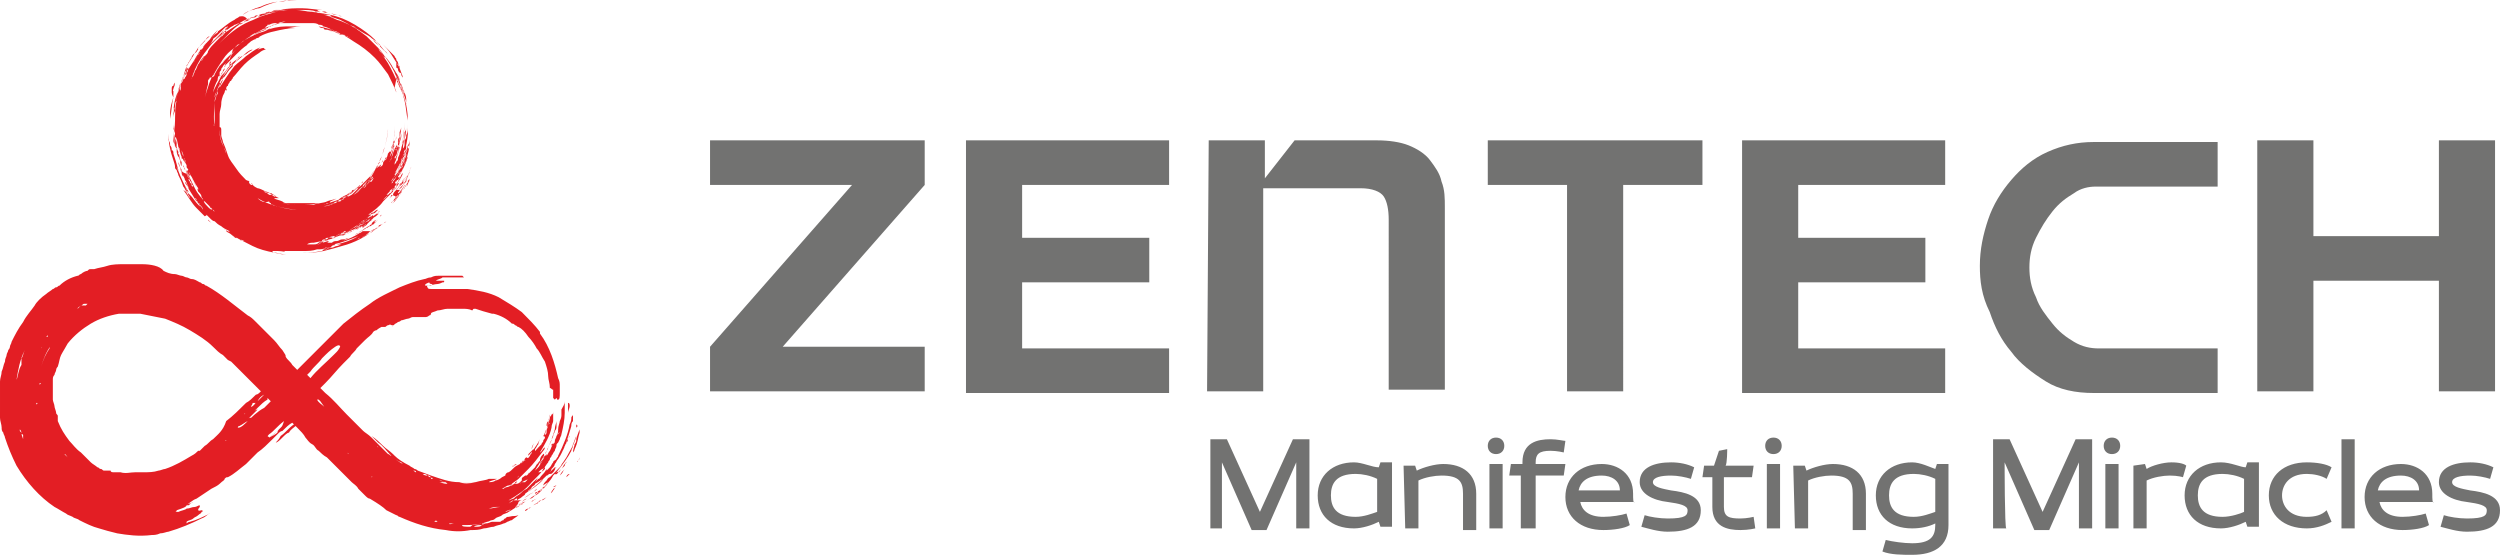
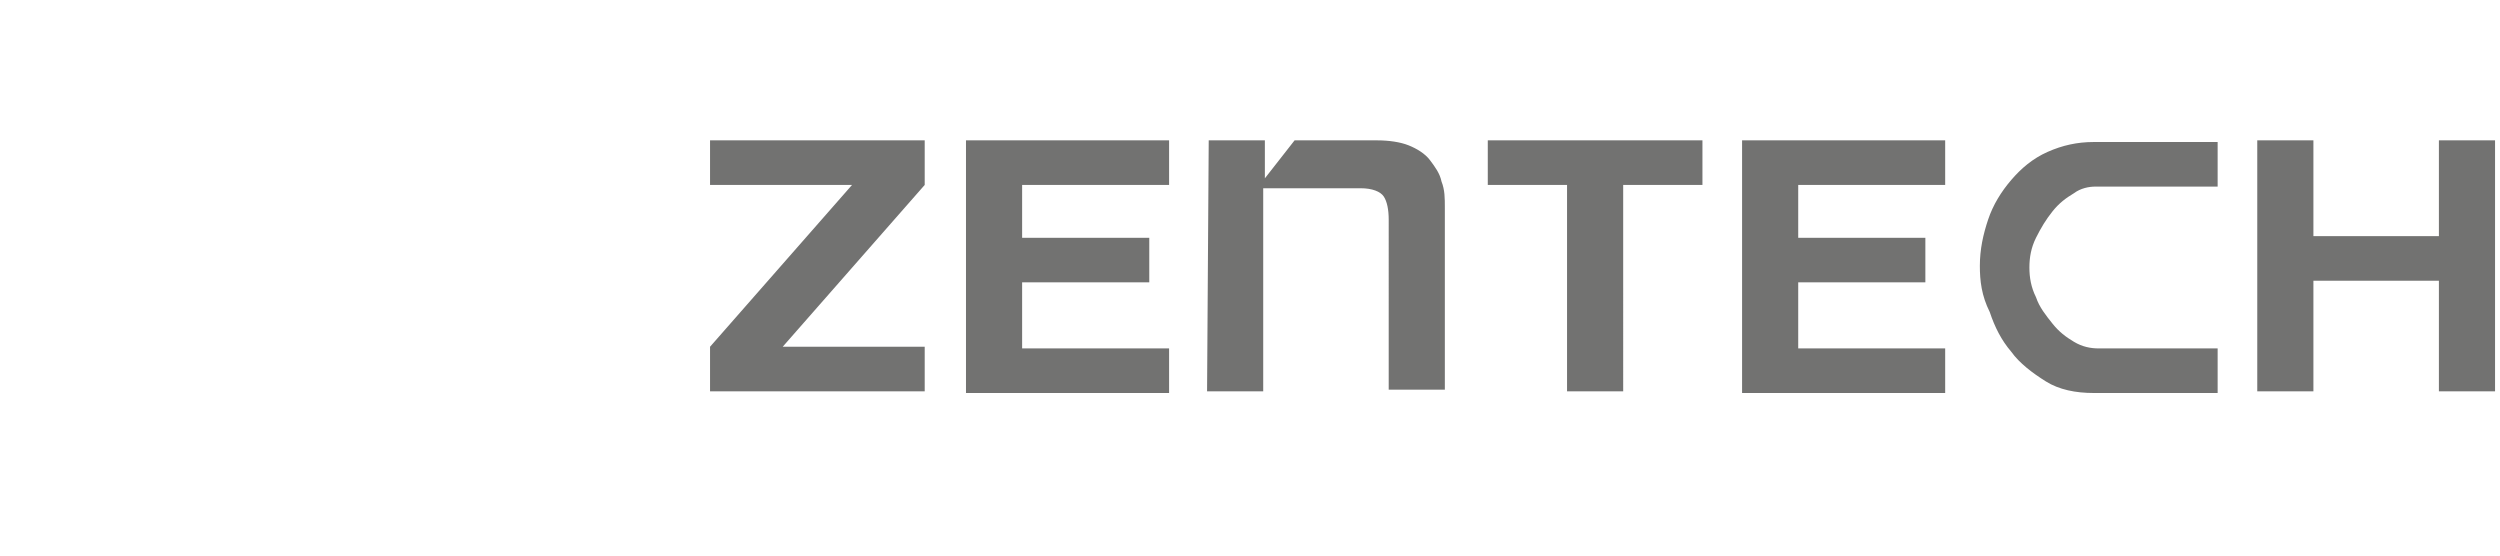
<svg xmlns="http://www.w3.org/2000/svg" version="1.1" id="Layer_1" x="0px" y="0px" viewBox="0 0 151.4 33.7" style="enable-background:new 0 0 151.4 33.7;" xml:space="preserve">
  <style type="text/css">
	.st0{fill:#727271;}
	.st1{fill:#E31E24;}
	.st2{fill-rule:evenodd;clip-rule:evenodd;fill:#E31E24;}
</style>
  <g id="Layer_x0020_1">
    <g id="_2793746653504">
-       <path class="st0" d="M74,28l1.8,4.1h0.9l1.8-4.1v4h0.8v-5.4h-1l-2,4.4l-2-4.4h-1V32H74V28z M82,28c-1.3,0-2.2,0.8-2.2,2    s0.8,2,2.2,2c0.5,0,1.1-0.2,1.5-0.4l0.1,0.3h0.7V28h-0.7l-0.1,0.3C83.1,28.3,82.5,28,82,28L82,28z M82.1,31.3    c-1.2,0-1.5-0.6-1.5-1.3s0.3-1.3,1.5-1.3c0.4,0,0.9,0.1,1.3,0.3v2C83.1,31.1,82.6,31.3,82.1,31.3z M85.1,32h0.8v-2.9    c0.4-0.2,1-0.3,1.4-0.3c1.1,0,1.3,0.4,1.3,1.1v2.2h0.8v-2.2c0-1.2-0.8-1.8-2-1.8c-0.5,0-1.2,0.2-1.6,0.4l-0.1-0.3H85L85.1,32    L85.1,32z M90.2,32H91v-3.9h-0.8V32z M91.1,27c0-0.3-0.2-0.5-0.5-0.5s-0.5,0.2-0.5,0.5s0.2,0.5,0.5,0.5S91.1,27.3,91.1,27z     M93.9,26.6c-0.8,0-1.7,0.2-1.7,1.4v0.1h-0.7l-0.1,0.7h0.7V32H93v-3.2h1.7l0.1-0.7H93V28c0-0.5,0.2-0.7,0.9-0.7    c0.4,0,0.8,0.1,0.8,0.1l0.1-0.7C94.7,26.7,94.3,26.6,93.9,26.6L93.9,26.6z M98.9,29.9c0-1.2-0.9-1.8-1.9-1.8c-1.3,0-2.2,0.8-2.2,2    s0.9,2,2.3,2c0.6,0,1.3-0.1,1.6-0.3l-0.2-0.7c-0.3,0.1-0.9,0.2-1.4,0.2c-0.9,0-1.3-0.4-1.4-0.9H99C98.9,30.5,98.9,30.2,98.9,29.9    L98.9,29.9z M97,28.8c0.6,0,1.1,0.3,1.1,0.9h-2.5C95.7,29.2,96.1,28.8,97,28.8L97,28.8z M101.2,28c-1,0-1.9,0.3-1.9,1.2    c0,0.7,0.8,1.1,1.7,1.2c0.7,0.1,1.2,0.2,1.2,0.5s-0.1,0.5-1.2,0.5c-0.5,0-1.1-0.1-1.4-0.2l-0.2,0.7c0.4,0.1,1,0.3,1.6,0.3    c1.2,0,2-0.3,2-1.3c0-0.9-1-1.1-1.8-1.2c-0.5-0.1-1.1-0.2-1.1-0.5s0.5-0.4,1.1-0.4c0.4,0,0.9,0.1,1.2,0.2l0.2-0.7    C102.2,28.1,101.7,28,101.2,28L101.2,28z M104.6,27.2l-0.5,0.1l-0.3,0.9h-0.6l-0.1,0.7h0.6v1.8c0,1.2,0.9,1.4,1.7,1.4    c0.5,0,0.9-0.1,0.9-0.1l-0.1-0.7c0,0-0.4,0.1-0.8,0.1c-0.7,0-1-0.1-1-0.7v-1.8h1.7l0.1-0.7h-1.7C104.6,28.1,104.6,27.2,104.6,27.2    z M107,32h0.8v-3.9H107V32z M107.9,27c0-0.3-0.2-0.5-0.5-0.5s-0.5,0.2-0.5,0.5s0.2,0.5,0.5,0.5C107.7,27.5,107.9,27.3,107.9,27z     M108.7,32h0.8v-2.9c0.4-0.2,1-0.3,1.4-0.3c1.1,0,1.3,0.4,1.3,1.1v2.2h0.8v-2.2c0-1.2-0.8-1.8-2-1.8c-0.5,0-1.2,0.2-1.6,0.4    l-0.1-0.3h-0.7L108.7,32L108.7,32z M115.8,28c-1.3,0-2.2,0.8-2.2,2s0.8,2,2.2,2c0.5,0,1-0.1,1.4-0.3v0.1c0,0.7-0.3,1.1-1.4,1.1    c-0.5,0-1.2-0.1-1.6-0.2l-0.2,0.7c0.5,0.2,1.2,0.2,1.8,0.2c1.3,0,2.2-0.5,2.2-1.8v-3.7h-0.7l-0.1,0.3    C116.9,28.3,116.3,28,115.8,28L115.8,28z M115.9,31.3c-1.2,0-1.5-0.6-1.5-1.3c0-0.7,0.3-1.3,1.5-1.3c0.4,0,0.9,0.1,1.3,0.3v2    C116.9,31.1,116.4,31.3,115.9,31.3z M121.4,28l1.8,4.1h0.9l1.8-4.1v4h0.8v-5.4h-1l-2,4.4l-2-4.4h-1V32h0.8    C121.4,32,121.4,28,121.4,28z M127.5,32h0.8v-3.9h-0.8V32z M128.4,27c0-0.3-0.2-0.5-0.5-0.5s-0.5,0.2-0.5,0.5s0.2,0.5,0.5,0.5    S128.4,27.3,128.4,27z M131.5,28c-0.5,0-1.2,0.2-1.5,0.4l-0.1-0.3l-0.7,0.1V32h0.8v-2.9c0.4-0.2,1-0.3,1.4-0.3    c0.5,0,0.8,0.1,0.8,0.1l0.2-0.7C132.3,28.1,132,28,131.5,28L131.5,28z M134.5,28c-1.3,0-2.2,0.8-2.2,2s0.8,2,2.2,2    c0.5,0,1.1-0.2,1.5-0.4l0.1,0.3h0.7V28h-0.7l-0.1,0.3C135.7,28.3,135.1,28,134.5,28L134.5,28z M134.6,31.3c-1.2,0-1.5-0.6-1.5-1.3    c0-0.7,0.3-1.3,1.5-1.3c0.4,0,0.9,0.1,1.3,0.3v2C135.7,31.1,135.1,31.3,134.6,31.3z M139.7,31.3c-1.1,0-1.5-0.7-1.5-1.3    c0-0.6,0.4-1.3,1.5-1.3c0.4,0,0.9,0.1,1.2,0.3l0.3-0.7c-0.3-0.2-0.9-0.3-1.5-0.3c-1.4,0-2.3,0.8-2.3,2s0.9,2,2.3,2    c0.6,0,1.1-0.2,1.5-0.4l-0.3-0.7C140.6,31.2,140.2,31.3,139.7,31.3L139.7,31.3z M141.8,32h0.8v-5.4h-0.8    C141.8,26.7,141.8,32,141.8,32z M147.3,29.9c0-1.2-0.9-1.8-1.9-1.8c-1.3,0-2.2,0.8-2.2,2s0.9,2,2.3,2c0.6,0,1.3-0.1,1.6-0.3    l-0.2-0.7c-0.3,0.1-0.9,0.2-1.4,0.2c-0.9,0-1.3-0.4-1.4-0.9h3.3C147.3,30.5,147.3,30.2,147.3,29.9L147.3,29.9z M145.4,28.8    c0.6,0,1.1,0.3,1.1,0.9H144C144.1,29.2,144.5,28.8,145.4,28.8L145.4,28.8z M149.6,28c-1,0-1.9,0.3-1.9,1.2c0,0.7,0.8,1.1,1.7,1.2    c0.7,0.1,1.2,0.2,1.2,0.5s-0.1,0.5-1.2,0.5c-0.5,0-1.1-0.1-1.4-0.2l-0.2,0.7c0.4,0.1,1,0.3,1.6,0.3c1.2,0,2-0.3,2-1.3    c0-0.9-1-1.1-1.8-1.2c-0.5-0.1-1.1-0.2-1.1-0.5s0.5-0.4,1.1-0.4c0.4,0,0.9,0.1,1.2,0.2l0.2-0.7C150.6,28.1,150.1,28,149.6,28    L149.6,28z" />
-       <path class="st1" d="M31.6,29.1L31.6,29.1L31.6,29.1L31.6,29.1z M35.1,26c-0.1,0.3-0.2,0.5-0.2,0.6s0,0.2-0.1,0.3    c0,0.1-0.1,0.3-0.1,0.5c0.1-0.1,0.1-0.2,0.1-0.2c0.2-0.4,0.2-0.7,0.3-1C35.1,26.1,35.1,26.1,35.1,26L35.1,26z M31.6,29.1    L31.6,29.1L31.6,29.1L31.6,29.1L31.6,29.1z M32,28.8l0.1-0.1c0,0-0.1,0-0.1-0.1C32,28.6,32,28.7,32,28.8c-0.1,0-0.2,0-0.2,0    c-0.1,0.1-0.2,0.1-0.2,0.2v0.1c0.1-0.1,0.2-0.1,0.3-0.2C31.9,28.9,32,28.8,32,28.8L32,28.8z M34.7,26.9c0.1-0.2,0.1-0.3,0.2-0.5    c-0.1,0.5-0.4,0.9-0.6,1.3L34.1,28c-0.1,0.1-0.1,0.2-0.2,0.3l-0.1,0.1l-0.1,0.1l-0.2,0.3l0,0c0.1-0.1,0.1-0.1,0.2-0.2l0,0    c0.4-0.5,0.7-0.9,0.9-1.3c0-0.1,0.1-0.2,0.1-0.3C34.6,27,34.7,27,34.7,26.9L34.7,26.9z M32.8,28.1l0.1-0.1l0.1-0.1l0.1-0.1    c0-0.1,0.1-0.1,0.1-0.2c0.1-0.1,0.1-0.1,0.1-0.1s-0.1,0.1-0.2,0.2c-0.1,0.1-0.1,0.2-0.2,0.2C32.9,27.9,32.7,28.2,32.8,28.1    L32.8,28.1z M34.3,26.8c0,0.1-0.1,0.1-0.1,0.2s-0.1,0.1-0.1,0.2s-0.1,0.2-0.2,0.4c0.3-0.5,0.4-0.9,0.6-1.2c0,0.1-0.1,0.1-0.1,0.2    S34.4,26.7,34.3,26.8L34.3,26.8z M33.2,29.3c0,0-0.1,0.1-0.3,0.2c-0.1,0.1-0.1,0.1-0.2,0.2c-0.1,0-0.1,0.1-0.2,0.1    c-0.1,0-0.1,0.1-0.1,0.1c0.1,0,0.1-0.1,0.2-0.1c0,0,0.1,0,0.1-0.1c0,0,0.1,0,0.1-0.1C33,29.5,33.1,29.4,33.2,29.3L33.2,29.3    L33.2,29.3z M34.4,25.1L34.4,25.1L34.4,25.1L34.4,25.1L34.4,25.1L34.4,25.1L34.4,25.1z M34.4,24.4c0,0.1,0,0.2,0,0.3v0.1v0.1    c0,0.1,0,0.2,0,0.1s0.1-0.3,0.1-0.4S34.5,24.4,34.4,24.4z M33.9,28.8c-0.1,0.1-0.1,0.1-0.2,0.2l-0.1,0.1l-0.1,0.1    c0.1-0.1,0.2-0.2,0.3-0.3c0.1-0.1,0.1-0.1,0.2-0.2c0.1-0.1,0.1-0.2,0.2-0.3C34.1,28.5,34,28.6,33.9,28.8L33.9,28.8z M34.2,28.2    c0-0.1,0.1-0.2,0.1-0.2c0-0.1,0,0-0.1,0.1s-0.1,0.2-0.2,0.3c-0.1,0.1-0.1,0.2-0.2,0.2C33.9,28.5,34,28.4,34.2,28.2L34.2,28.2z     M33.8,28.6L33.8,28.6L33.8,28.6L33.8,28.6L33.8,28.6L33.8,28.6L33.8,28.6z M32.4,26.8c-0.1,0.1-0.2,0.2-0.2,0.4    C32.3,26.9,32.3,26.9,32.4,26.8z M30.2,31.8c0.1,0,0.2-0.1,0.3-0.1c0.1,0,0.2-0.1,0.4-0.2c-0.1,0-0.2,0-0.2,0    c-0.1,0.1-0.2,0.1-0.4,0.1C30.2,31.7,30.2,31.8,30.2,31.8z M30.6,31.6L30.6,31.6L30.6,31.6L30.6,31.6L30.6,31.6L30.6,31.6z     M32.9,27.8c-0.1,0.1-0.2,0.2-0.2,0.3C32.7,28.1,32.8,28,32.9,27.8L32.9,27.8L32.9,27.8z M32.9,27.8L32.9,27.8L32.9,27.8    L32.9,27.8L32.9,27.8L32.9,27.8L32.9,27.8z M33.9,26.1c0,0.1-0.1,0.2-0.1,0.2c0,0.1-0.1,0.2-0.1,0.3c0.1-0.1,0.1-0.2,0.1-0.3    C33.8,26.2,33.9,26.2,33.9,26.1L33.9,26.1z M32.6,30.4c-0.1,0.1-0.2,0.1-0.3,0.2l0,0c0,0,0,0,0.2-0.1    C32.5,30.5,32.6,30.5,32.6,30.4c0.1,0,0.1-0.1,0.2-0.1C32.7,30.3,32.7,30.3,32.6,30.4z M28.2,16.7C28.2,16.7,28.1,16.7,28.2,16.7    c-0.1,0-0.2,0-0.2,0h-0.1H28C28,16.7,28.1,16.7,28.2,16.7L28.2,16.7z M33.8,28.6c0-0.1-0.2,0.1-0.2,0.1l0,0    C33.6,28.7,33.7,28.8,33.8,28.6L33.8,28.6z M33.6,29.5c-0.1,0.1-0.2,0.2-0.2,0.2C33.4,29.7,33.5,29.6,33.6,29.5    C33.5,29.5,33.5,29.5,33.6,29.5C33.5,29.5,33.5,29.5,33.6,29.5L33.6,29.5z M33.1,30.1c-0.1,0.1-0.2,0.2-0.3,0.2    C32.9,30.2,33,30.2,33.1,30.1s0.2-0.2,0.3-0.3c-0.1,0.1,0,0.1,0.1-0.1c0.1-0.1,0.1-0.2,0.2-0.2c-0.1,0-0.1,0.1-0.2,0.1    c0,0.1-0.1,0.1-0.1,0.2L33.1,30.1L33.1,30.1z M32.8,30.3C32.7,30.3,32.7,30.3,32.8,30.3C32.7,30.3,32.7,30.3,32.8,30.3    C32.7,30.3,32.8,30.3,32.8,30.3L32.8,30.3L32.8,30.3L32.8,30.3z M35,27.9C35,28,35,28,35,27.9C34.9,28,35,28,35,27.9    c0,0,0.1-0.1,0.1-0.2C35.1,27.8,35.1,27.8,35,27.9L35,27.9L35,27.9z M23.7,19.8c0.1,0,0.1,0,0.1-0.1c0,0,0.1,0,0.1-0.1h-0.1    C23.8,19.8,23.8,19.8,23.7,19.8L23.7,19.8z M32.5,28.1C32.6,28.1,32.6,28.1,32.5,28.1c0.1-0.1,0.2-0.1,0.2-0.2l0,0    C32.6,28,32.6,28.1,32.5,28.1L32.5,28.1z M33.4,27l0.1-0.1v-0.1c0,0,0,0.1-0.1,0.1V27L33.4,27z M34.6,24.6    C34.6,24.5,34.6,24.5,34.6,24.6C34.6,24.5,34.6,24.5,34.6,24.6C34.6,24.5,34.6,24.5,34.6,24.6C34.6,24.5,34.6,24.5,34.6,24.6    L34.6,24.6z M34.6,24.8v-0.3C34.6,24.6,34.6,24.7,34.6,24.8L34.6,24.8L34.6,24.8z M34.9,25.9v-0.1c0,0,0,0,0-0.1    C35,25.8,35,25.8,34.9,25.9C35,25.9,34.9,25.9,34.9,25.9z M35.1,25.5v-0.1v-0.1C35.1,25.3,35.1,25.4,35.1,25.5    C35.1,25.4,35.1,25.5,35.1,25.5z M29,31.7c-0.1-0.1-0.1-0.1-0.4,0C28.7,31.7,28.8,31.7,29,31.7z M32.2,30.4    c0.1-0.1,0.1-0.1,0.3-0.2C32.3,30.3,32.2,30.3,32.2,30.4z M32.2,30.4C32.1,30.4,32.1,30.4,32.2,30.4L32.2,30.4L32.2,30.4    C32.1,30.4,32.1,30.4,32.2,30.4C32.1,30.4,32.1,30.4,32.2,30.4z M30.3,31.4C30.4,31.4,30.4,31.4,30.3,31.4    C30.4,31.3,30.4,31.3,30.3,31.4C30.4,31.4,30.4,31.4,30.3,31.4L30.3,31.4z M32,30.8c-0.1,0-0.2,0.1-0.2,0.1    C31.8,31,31.9,30.9,32,30.8c0.1,0,0.1-0.1,0.2-0.1l0,0C32.2,30.7,32.1,30.7,32,30.8L32,30.8z M29.8,31.8L29.8,31.8L29.8,31.8    L29.8,31.8L29.8,31.8L29.8,31.8L29.8,31.8z M29.3,32c0.2,0,0.3-0.1,0.5-0.1C29.6,31.9,29.5,31.9,29.3,32L29.3,32z M14.9,28.4    L14.9,28.4c0.1-0.1,0.1-0.1,0.1-0.1S15,28.3,14.9,28.4C14.9,28.3,14.9,28.4,14.9,28.4z M33.5,26.2C33.5,26.2,33.5,26.3,33.5,26.2    C33.5,26.3,33.5,26.2,33.5,26.2L33.5,26.2L33.5,26.2L33.5,26.2z M33.7,25.7L33.7,25.7L33.7,25.7L33.7,25.7L33.7,25.7z M33.3,27    L33.3,27L33.3,27C33.4,26.9,33.4,26.9,33.3,27C33.3,26.9,33.3,27,33.3,27z M33,27.6C33,27.6,33,27.7,33,27.6    c-0.1,0.1-0.1,0.1-0.1,0.2l0,0C32.9,27.7,33,27.7,33,27.6L33,27.6z M34.3,25.9V26V25.9C34.3,26,34.3,25.9,34.3,25.9z M33.8,27.7    l0.1-0.1c0,0,0,0,0-0.1l0,0C33.9,27.6,33.9,27.6,33.8,27.7L33.8,27.7z M34.8,27.3L34.8,27.3L34.8,27.3L34.8,27.3L34.8,27.3z     M34.6,27.9L34.6,27.9C34.6,27.8,34.6,27.8,34.6,27.9L34.6,27.9L34.6,27.9L34.6,27.9z M30.8,31.3L30.8,31.3c-0.1,0-0.1,0-0.2,0.1    c0,0-0.1,0-0.1,0.1h0.1c0,0,0,0-0.1,0s-0.2,0.1-0.2,0.1c-0.2,0-0.4,0-0.5,0s-0.2,0.1-0.4,0.1c-0.1,0-0.2,0.1-0.3,0.1    c-0.1,0-0.3,0-0.4,0.1c-0.1,0-0.2,0-0.4,0c-0.2,0-0.5,0-0.8,0c0.1,0,0.2,0,0.3,0c0.1,0,0.2,0,0.2,0c0.1,0,0.2,0,0.4,0l0,0l0,0l0,0    c0.1,0,0.1,0,0.2-0.1c0.3,0,0.6-0.1,0.9-0.2c0.1,0,0.2-0.1,0.3-0.1c0.1,0,0.2-0.1,0.2-0.1c0.1-0.1,0.3-0.1,0.4-0.2    s0.3-0.1,0.4-0.2c0.2-0.1,0.3-0.2,0.5-0.3l0.2-0.1l0.2-0.1c0,0-0.1,0-0.2,0.1s-0.3,0.2-0.3,0.1c0.1,0,0.1-0.1,0.2-0.1    s0.1-0.1,0.2-0.1c0.4-0.2,0.7-0.5,0.8-0.5s0.3-0.2,0.4-0.3c0.2-0.3,0.5-0.5,0.7-0.9l0.1-0.1l0.1-0.1c0.1-0.1,0.1-0.2,0.2-0.3    c-0.1,0.1-0.2,0.2-0.3,0.3c-0.1,0.1-0.2,0.2-0.2,0.2c-0.1,0.1-0.1,0.1-0.1,0.1s-0.1,0-0.2,0.2c-0.1,0.1-0.2,0.2-0.2,0.3l0,0l0,0    l0,0l0,0c0.1-0.1,0.3-0.2,0.3-0.2c-0.1,0.1-0.2,0.2-0.2,0.3c-0.2,0.2-0.4,0.3-0.6,0.5c-0.1,0.1-0.2,0.2-0.3,0.2s-0.2,0.2-0.4,0.2    c-0.1,0.1-0.2,0.1-0.3,0.2c-0.1,0-0.2,0.1-0.3,0.1c0,0-0.1,0-0.1,0.1c0,0-0.1,0-0.1,0.1c-0.1,0-0.2,0.1-0.3,0.1    c0.1-0.1,0.3-0.1,0.4-0.2s0.2-0.1,0.3-0.2c0.2-0.1,0.4-0.3,0.6-0.4c-0.1,0-0.2,0.1-0.3,0.2c-0.1,0.1-0.3,0.2-0.3,0.2    s0.1-0.1,0.1-0.2c0.1-0.1,0.2-0.1,0.3-0.2c0.1-0.1,0.2-0.1,0.3-0.2s0.2-0.1,0.3-0.2s0.2-0.1,0.2-0.2l-0.1,0.1l-0.1,0.1    c-0.1,0.1-0.1,0.1-0.2,0.1c-0.1,0.1-0.3,0.2-0.4,0.3c-0.1,0.1-0.2,0.1-0.2,0.1c-0.1,0-0.1,0-0.2,0c0.1-0.1,0.2-0.1,0.3-0.2    c0.1-0.1,0.2-0.1,0.2-0.2c0.4-0.3,0.8-0.6,1.2-1l0.1-0.1l0.1-0.1c0.1-0.1,0.2-0.2,0.2-0.3c0.1-0.1,0.2-0.2,0.2-0.3    c0.1-0.1,0.1-0.2,0.2-0.3c0.4-0.6,0.6-1.3,0.8-2c0-0.1,0-0.2,0.1-0.3c0-0.1,0-0.2,0-0.4c0,0.1-0.1,0.1-0.1,0.2s0,0.2-0.1,0.4    c-0.1,0.6-0.4,1.3-0.7,1.9c0,0.1-0.1,0.1-0.1,0.2c-0.1,0.1-0.2,0.1-0.2,0.2c-0.1,0.1-0.1,0.2-0.2,0.3l-0.1,0.1l-0.1,0.1v-0.1    c-0.1,0.2-0.2,0.3-0.3,0.4S32.7,29,32.6,29c-0.1,0.1-0.1,0.1-0.2,0.2c0.1-0.1,0.1-0.2,0.2-0.3c-0.1,0.1-0.1,0.1-0.2,0.2    c-0.1,0.1-0.1,0.1-0.2,0.2c-0.1,0.1-0.2,0.2-0.3,0.3c-0.2,0.1-0.3,0.2-0.4,0.3c-0.1,0.1-0.2,0.1-0.4,0.3c-0.1,0-0.2,0.1-0.3,0.1    c0.5-0.3,1-0.6,1.4-1.1c0,0,0,0,0.1-0.1s0.2-0.2,0.3-0.3c0.1-0.1,0.2-0.2,0.3-0.4c0.1-0.1,0.2-0.3,0.3-0.4c0-0.1,0.1-0.1,0.1-0.2    s0.1-0.1,0.1-0.2c0.1-0.1,0.1-0.2,0.2-0.3c0-0.1,0.1-0.2,0.1-0.3c0-0.1,0-0.1,0.1-0.2l0.1-0.2c0-0.1,0.1-0.2,0.1-0.3    c0.1-0.4,0.2-0.9,0.2-1.3c0-0.1,0-0.3,0-0.4s0-0.2,0-0.3c0,0.2-0.1,0.3-0.2,0.5c0,0.1,0,0.2,0,0.3c0,0.1,0,0.2-0.1,0.4    c0,0.1-0.1,0.3-0.1,0.5c0,0.1,0,0.3-0.1,0.4c0,0.1-0.1,0.2-0.1,0.3c0,0.1,0,0.1-0.1,0.2s-0.1,0.2-0.2,0.4    c-0.1,0.1-0.1,0.2-0.2,0.3v-0.1c-0.1,0.1-0.2,0.3-0.3,0.5c-0.1,0.1-0.1,0.2-0.2,0.3l-0.1,0.1l-0.1,0.1c0.1-0.2,0.2-0.3,0.3-0.5    c0.4-0.6,0.7-1.3,0.9-2c0-0.2,0.1-0.4,0.1-0.5v0.1c0,0,0,0.1,0,0.2s0,0.2-0.1,0.3c0,0.1-0.1,0.2-0.1,0.3c0,0.1-0.1,0.2-0.1,0.2    c0,0.2-0.2,0.4-0.2,0.5s-0.1,0.2-0.1,0.2c0,0.1-0.1,0.2-0.1,0.2c-0.1,0.2,0-0.1-0.1,0s-0.2,0.2-0.2,0.4c-0.1,0.1-0.2,0.2-0.3,0.4    c-0.1,0.1-0.2,0.2-0.3,0.3c-0.1,0.1-0.1,0.1-0.2,0.2l-0.1,0.1L31.7,29c-0.1,0.1-0.1,0.1-0.2,0.2l-0.1,0.1C32,29,32,29,31.9,29.1    l-0.1,0.1c0,0,0,0-0.1,0c0,0,0,0-0.1,0c-0.1,0.1-0.2,0.1-0.3,0.2c0.2-0.1,0.4-0.3,0.3-0.3c-0.1,0.1-0.2,0.2-0.3,0.2h-0.1    c-0.1,0-0.1,0-0.1,0s-0.1,0-0.2,0.1c0.1,0,0.1-0.1,0.2-0.1s0.1-0.1,0.1-0.1c0.1,0,0.1-0.1,0.2-0.1s0.1-0.1,0.2-0.1    c-0.1,0-0.1,0.1-0.2,0.1s-0.1,0.1-0.1,0.1c-0.1,0.1-0.2,0.1-0.3,0.2c-0.1,0-0.2,0.1-0.3,0.1s-0.2,0.1-0.2,0.1h-0.1    c0.2-0.1,0.3-0.2,0.4-0.2s0.2-0.1,0.2-0.1c0.1-0.1,0.3-0.2,0.4-0.3c0.1-0.1,0.2-0.2,0.3-0.3c0.1-0.1,0.2-0.2,0.3-0.3    c0.3-0.3,0.6-0.7,0.9-1.1c0,0,0.1-0.1,0.1-0.2c-0.1,0-0.2,0.3-0.3,0.3c0.3-0.5,0.6-1,0.7-1.5c0-0.2,0.1-0.3,0.1-0.4    c0-0.2,0-0.2,0-0.3v-0.3c0,0.1,0,0.2-0.1,0.2c0,0.1-0.1,0.1-0.1,0.2s-0.1,0.3-0.1,0.4l0.1-0.2l0,0c0,0.1,0,0.2-0.1,0.2    c0,0,0,0,0,0.1c-0.1,0.2-0.1,0.3-0.1,0.4S33,26.3,33,26.4s-0.1,0-0.1,0c0.1-0.1,0.1-0.3,0.2-0.4c0-0.1,0-0.1,0.1-0.2    c0-0.1,0-0.1,0.1-0.2c0-0.1,0-0.1,0-0.2v-0.1v-0.1c0-0.1,0-0.2,0-0.2c0-0.1,0-0.2,0-0.2c0,0.1,0,0.2,0,0.3s0,0.2,0,0.3    c0,0.1,0,0.2-0.1,0.2c0,0.1,0,0.1-0.1,0.2c0-0.1,0-0.2,0.1-0.3s0-0.2,0.1-0.4c-0.1,0.5-0.2,0.9-0.3,1.2v0.1v0.1    c0,0.1-0.1,0.1-0.1,0.2s-0.1,0.1-0.1,0.2L32.7,27l-0.1,0.1c-0.2,0.2-0.2,0.3-0.2,0.1c0.1-0.1,0.1-0.2,0.2-0.3    c0-0.1,0.1-0.3,0.1-0.3l0,0c-0.2,0.4-0.5,0.8-0.8,1.1l0,0c-0.1,0-0.1,0.1-0.2,0.2L31.6,28c0,0-0.1,0-0.1,0.1l0.1-0.1    c0,0,0-0.1,0.1-0.1c0.1-0.1,0.1-0.1,0.2-0.2l0.1-0.1l0,0c0,0-0.1,0.1-0.2,0.2c-0.1,0.2-0.3,0.3-0.5,0.4s-0.3,0.3-0.5,0.4    c-0.1,0-0.2,0.1-0.2,0.2l-0.2,0.1c0,0,0,0-0.1,0h0.1c-0.1,0.1-0.3,0.2-0.4,0.2c-0.1,0.1-0.3,0.1-0.4,0.1l0,0l0,0    c0.1-0.1,0.3-0.1,0.5-0.2c-0.1,0-0.2,0-0.2,0h-0.1c0,0,0,0-0.1,0h-0.1c-0.2,0.1-0.5,0.1-0.8,0.2c-0.3,0-0.7,0-1,0    c-0.6,0-1.1-0.2-1.7-0.4c-0.3-0.1-0.5-0.2-0.8-0.3c0,0-0.1-0.1-0.2-0.1c-0.1-0.1-0.2-0.1-0.3-0.2c-0.4-0.2-0.7-0.4-0.9-0.6    l-0.1-0.1c-0.2-0.2-0.4-0.3-0.6-0.5s-0.4-0.4-0.7-0.6c0.2,0.2,0.3,0.3,0.4,0.4c0.3,0.2,0.5,0.5,0.7,0.7s0.4,0.4,0.7,0.5    c0.1,0.1,0.2,0.2,0.1,0.1c-0.2-0.1-0.5-0.3-0.7-0.5c-0.1,0-0.1-0.1-0.2-0.1l-0.1-0.1l-0.1-0.1c-0.1-0.1-0.2-0.2-0.3-0.3    c-0.2-0.2-0.3-0.3-0.5-0.5s-0.4-0.3-0.5-0.4L21.9,26c-0.3-0.3-0.6-0.6-0.9-0.9c-0.4-0.4-0.8-0.9-1.3-1.3c-0.1-0.1-0.2-0.2-0.3-0.3    c0.1-0.1,0.2-0.2,0.3-0.3c0.4-0.4,0.7-0.8,1.1-1.2c0.2-0.2,0.3-0.3,0.4-0.4c0.1-0.2,0.3-0.3,0.4-0.5c0.2-0.2,0.3-0.3,0.5-0.5    s0.4-0.3,0.5-0.5c0,0,0.1-0.1,0.2-0.1c0.1-0.1,0.3-0.2,0.3-0.2c0.1,0,0.1,0,0.2,0s0.1-0.1,0.2-0.1c0.2-0.1,0.1,0,0.3,0    c0.1-0.1,0.2-0.1,0.3-0.2c0.1,0,0.2-0.1,0.2-0.1c0.1,0,0.3-0.1,0.4-0.1s0.2-0.1,0.3-0.1h0.1h0.1c0,0,0.1,0,0.2,0s0.2,0,0.2,0    s0.1,0,0.2,0s0.2-0.1,0.2-0.1c0.1,0,0.1-0.1,0.1-0.1c0-0.1,0.2-0.1,0.4-0.2c0.2,0,0.4-0.1,0.6-0.1c0.1,0,0.2,0,0.3,0    c0.1,0,0.2,0,0.3,0h0.1h0.1H28c0.2,0,0.4,0,0.6,0.1c0.1-0.1,0-0.1,0.2-0.1c0.3,0.1,0.6,0.2,1,0.3h0.1c0.4,0.1,0.8,0.3,1.1,0.6    c0.1,0,0.1,0,0.2,0.1c0.1,0,0.1,0.1,0.2,0.1c0.2,0.1,0.4,0.3,0.6,0.6c0.2,0.2,0.4,0.5,0.5,0.7c0.2,0.2,0.3,0.5,0.5,0.8    c0.1,0.3,0.2,0.6,0.2,0.9c0,0.2,0.1,0.4,0.1,0.7c0.1,0,0.1,0.1,0.2,0.1c0,0.2,0,0.2,0,0.5l0.1,0.1l0.1-0.1l0,0    c0.1,0.2,0.1,0.1,0.1,0.1c0.1,0,0.1-0.2,0.1-0.4c0-0.1,0-0.3,0-0.4c0-0.2,0-0.3-0.1-0.5c-0.2-0.9-0.5-1.9-1.1-2.7c0,0,0,0,0-0.1    c-0.3-0.4-0.7-0.8-1.1-1.2c-0.4-0.3-0.9-0.6-1.4-0.9c-0.6-0.3-1.2-0.4-1.9-0.5c-0.2,0-0.3,0-0.5,0c-0.1,0-0.2,0-0.2,0h-0.2h-0.2    H27h-0.2h-0.2c-0.1,0-0.2,0-0.3,0c-0.1,0-0.1,0-0.2,0s-0.2,0-0.2-0.1c-0.1,0,0-0.1,0-0.1c0.2,0,0.4-0.1,0.6-0.1    c0.1,0,0.3-0.1,0.3-0.1c0.1,0,0.1,0,0.1-0.1c-0.2,0-0.4,0-0.5,0c0.1-0.1,0.3-0.1,0.4-0.2c0.4,0,0.8,0,0.9,0h0.1c0.1,0,0.1,0,0.2,0    h0.1c0,0,0,0-0.1-0.1c0,0-0.1,0-0.2,0h-0.1h-0.1c-0.1,0-0.3,0-0.4,0c-0.2,0-0.4,0-0.6,0s-0.3,0-0.5,0.1c-0.2,0-0.3,0.1-0.4,0.1    c-0.5,0.1-1,0.3-1.5,0.5c-0.6,0.3-1.3,0.6-1.8,1c-0.6,0.4-1.1,0.8-1.6,1.2c-0.2,0.2-0.4,0.4-0.6,0.6l-0.3,0.3l-0.3,0.3L18.4,22    c-0.1,0.1-0.3,0.3-0.4,0.4c-0.1-0.1-0.2-0.2-0.3-0.3c-0.1-0.2-0.3-0.3-0.4-0.5c0-0.1,0-0.1-0.2-0.4c-0.2-0.2-0.3-0.4-0.5-0.6    S16.2,20.2,16,20c-0.2-0.2-0.3-0.3-0.5-0.5s-0.3-0.3-0.5-0.4c-0.8-0.6-1.6-1.3-2.5-1.8c-0.1,0-0.1-0.1-0.2-0.1    c-0.1,0-0.1-0.1-0.2-0.1c-0.2-0.1-0.3-0.2-0.5-0.2c-0.1,0-0.2-0.1-0.3-0.1s-0.2-0.1-0.3-0.1s-0.3-0.1-0.4-0.1    c-0.3,0-0.5-0.1-0.7-0.2C9.7,16.1,9.1,16,8.6,16c-0.2,0-0.3,0-0.5,0c-0.1,0-0.4,0-0.6,0c-0.3,0-0.7,0-1,0.1S6,16.2,5.7,16.3    c-0.1,0-0.1,0-0.2,0s-0.1,0-0.2,0.1c-0.1,0-0.3,0.1-0.4,0.2c-0.1,0-0.1,0.1-0.2,0.1c-0.4,0.1-0.8,0.3-1.1,0.6    c-0.1,0-0.1,0.1-0.2,0.1s-0.1,0.1-0.2,0.1c-0.1,0.1-0.3,0.2-0.4,0.3c-0.3,0.2-0.6,0.5-0.7,0.7c-0.2,0.3-0.5,0.6-0.7,1    c-0.3,0.4-0.5,0.8-0.7,1.2c0,0.1-0.1,0.2-0.1,0.3c0,0.1-0.1,0.2-0.1,0.2c0,0.1-0.1,0.2-0.1,0.3c0,0.1-0.1,0.2-0.1,0.4    c-0.1,0.2-0.1,0.4-0.2,0.6c0,0.2-0.1,0.4-0.1,0.6c0,0.1,0,0.3,0,0.4s0,0.3,0,0.5s0,0.4,0,0.7c0,0.1,0,0.1,0,0.2V25    c0,0.1,0,0.2,0,0.3c0,0.2,0.1,0.4,0.1,0.6c0,0.1,0,0.2,0.1,0.3c0,0.1,0.1,0.2,0.1,0.3c0.2,0.6,0.4,1.1,0.7,1.7    c0.6,1,1.4,1.9,2.3,2.5C3.5,30.8,3.8,31,4,31.1c0.1,0.1,0.2,0.1,0.4,0.2c0.1,0.1,0.3,0.1,0.4,0.2C5.2,31.7,5.6,31.9,6,32    c0.3,0.1,0.7,0.2,1.1,0.3c0.6,0.1,1.3,0.2,2.1,0.1c0.1,0,0.3,0,0.5-0.1c0.2,0,0.4-0.1,0.5-0.1c0.7-0.2,1.4-0.5,2-0.8    c0.3-0.1,0.4-0.3,0.5-0.3c-0.4,0.2-0.8,0.4-1.2,0.5c-0.1,0-0.2,0.1-0.2,0.1v-0.1c0.1-0.1,0.3-0.1,0.4-0.2c0.1-0.1,0.2-0.1,0.3-0.2    s0.2-0.1,0.2-0.2c0.1,0,0.1-0.1,0-0.1c-0.3,0.1-0.2-0.1-0.1-0.2c0-0.1,0-0.1,0-0.1c-0.1,0-0.2,0.1-0.3,0.1c-0.2,0-0.3,0.1-0.5,0.1    c-0.1,0.1-0.3,0.1-0.5,0.2c-0.1,0-0.2,0-0.2,0l0,0c0,0,0.1,0,0.1-0.1c0.3-0.1,0.6-0.2,0.6-0.3c0,0,0,0,0.1,0c0,0,0.1,0,0.1-0.1    c0.1,0,0.1-0.1,0.2-0.1c-0.2,0.1-0.3,0.1-0.5,0.2c0.3-0.1,0.4-0.3,0.7-0.4c0.3-0.2,0.6-0.4,0.9-0.6c0.2-0.1,0.4-0.2,0.5-0.3    c0.2-0.2,0.3-0.2,0.3-0.3c0.1-0.1,0.1-0.1,0.2-0.1c0.4-0.2,0.7-0.5,1.1-0.8c0.2-0.2,0.5-0.5,0.7-0.7c0.3-0.2,0.6-0.5,0.9-0.8    c0.1-0.1,0.2-0.2,0.3-0.3l0,0c0.1-0.1,0.2-0.2,0.3-0.2c0.2-0.2,0.4-0.4,0.6-0.5l0.1,0.1c-0.3,0.2-0.5,0.5-0.8,0.7    c-0.1,0.2-0.2,0.3-0.3,0.4c0.2,0,0.6-0.6,0.8-0.6c0.1-0.2,0.3-0.3,0.4-0.4l0,0c0,0,0,0,0.1,0.1c0.2,0.2,0.4,0.4,0.5,0.6    c0.1,0.1,0.2,0.3,0.4,0.4c0.2,0.1,0.2,0.3,0.4,0.4c0.1,0.1,0.3,0.3,0.5,0.4c0.3,0.3,0.5,0.5,0.8,0.8c0.2,0.2,0.5,0.5,0.7,0.7    c0.1,0.1,0.3,0.2,0.4,0.4c0.1,0.1,0.1,0.1,0.2,0.2s0.1,0.1,0.2,0.2s0.2,0.2,0.3,0.2c0.5,0.3,0.8,0.5,1,0.7    c0.4,0.2,0.4,0.2,0.6,0.3c0.1,0,0.1,0.1,0.2,0.1c0.9,0.4,1.8,0.7,2.8,0.8c0.5,0.1,1,0.1,1.5,0l0,0c0.3,0,0.5,0,0.8-0.1    c0.2,0,0.4-0.1,0.6-0.1c0.2-0.1,0.4-0.1,0.6-0.2l0,0c0,0,0,0,0-0.1c0.1,0,0.2-0.1,0.2-0.1s0,0,0,0.1c0.1,0,0.2-0.1,0.3-0.1    c0.1-0.1,0.3-0.2,0.4-0.3C31.1,31.3,31.2,31.2,30.8,31.3L30.8,31.3L30.8,31.3z M33.7,28.3L33.7,28.3    C33.7,28.3,33.6,28.3,33.7,28.3c-0.1,0.1-0.1,0.2-0.2,0.3C33.5,28.5,33.5,28.5,33.7,28.3C33.6,28.4,33.6,28.3,33.7,28.3z     M33.6,28.3L33.6,28.3c0.1,0-0.1,0.2-0.1,0.3l0,0c-0.1,0.1-0.1,0.1-0.2,0.1s-0.1,0.1-0.2,0.1C33.3,28.6,33.3,28.6,33.6,28.3z     M32.2,29.5L32.2,29.5c0.1-0.1,0.2-0.1,0.2-0.2c0.2-0.1,0.3-0.2,0.5-0.3c-0.1,0.2-0.3,0.3-0.4,0.4c-0.1,0.1-0.3,0.2-0.4,0.3    c0,0-0.1,0.1-0.1,0C32,29.7,32.2,29.6,32.2,29.5z M33.6,27.5L33.6,27.5C33.6,27.5,33.7,27.5,33.6,27.5    C33.7,27.5,33.6,27.5,33.6,27.5c0,0.1-0.1,0.1-0.1,0.1C33.6,27.6,33.6,27.5,33.6,27.5z M32.6,28.6L32.6,28.6l0.1-0.1    c0.1-0.1,0.2-0.1,0.3-0.2c0,0.1,0,0.1,0,0.1l-0.1,0.1C32.8,28.6,32.7,28.6,32.6,28.6C32.6,28.7,32.6,28.6,32.6,28.6L32.6,28.6z     M31.4,29.5L31.4,29.5L31.4,29.5L31.4,29.5L31.4,29.5L31.4,29.5z M31.1,30.3L31.1,30.3c0.3-0.2,0.2-0.1,0.2,0    C31.2,30.3,31.1,30.3,31.1,30.3c-0.1,0.1-0.2,0.1-0.3,0.2C30.9,30.4,31,30.3,31.1,30.3L31.1,30.3z M31.1,30.4L31.1,30.4L31.1,30.4    c-0.1,0.1-0.3,0.2-0.4,0.2l0,0C30.8,30.6,31,30.5,31.1,30.4z M30.6,30.8L30.6,30.8L30.6,30.8L30.6,30.8L30.6,30.8L30.6,30.8z     M33.2,25.9L33.2,25.9L33.2,25.9L33.2,25.9L33.2,25.9L33.2,25.9L33.2,25.9z M32.2,28L32.2,28L32.2,28L32.2,28L32.2,28    C32.2,27.9,32.2,28,32.2,28L32.2,28z M32.5,27.8L32.5,27.8L32.5,27.8L32.5,27.8L32.5,27.8L32.5,27.8z M31.9,27.7L31.9,27.7    c0.1-0.1,0.1-0.1,0.1-0.2l0.1-0.1c0.1-0.1,0.1-0.1,0.2-0.2c0,0.1-0.1,0.1-0.1,0.2s-0.1,0.1-0.1,0.2C32,27.7,32,27.8,31.9,27.7    c-0.1,0.1-0.1,0.2-0.1,0.2h-0.1C31.8,27.9,31.9,27.8,31.9,27.7L31.9,27.7z M31.6,28.6L31.6,28.6L31.6,28.6L31.6,28.6    C31.6,28.6,31.5,28.7,31.6,28.6C31.5,28.7,31.5,28.7,31.6,28.6z M31.3,28.9L31.3,28.9C31.3,28.9,31.4,28.9,31.3,28.9    c0.1,0,0.1-0.1,0.1-0.1C31.4,28.9,31.4,28.9,31.3,28.9L31.3,28.9L31.3,28.9L31.3,28.9z M31.1,28.2L31.1,28.2c0,0,0.1-0.1,0.2-0.1    C31.2,28.2,31.1,28.2,31.1,28.2C31.1,28.3,31,28.3,31.1,28.2C31,28.3,31,28.2,31.1,28.2L31.1,28.2z M30.1,29L30.1,29L30.1,29    L30.1,29L30.1,29L30.1,29C30,29,30,29,30.1,29C30,29,30.1,29,30.1,29L30.1,29z M29.6,30.8L29.6,30.8c0.3-0.1,0.4-0.1,0.5-0.1    s0.1,0,0.2,0C30.1,30.7,29.8,30.8,29.6,30.8L29.6,30.8L29.6,30.8z M28.5,30.9L28.5,30.9C28.5,30.9,28.4,30.9,28.5,30.9L28.5,30.9    L28.5,30.9L28.5,30.9L28.5,30.9z M29.1,30.8L29.1,30.8L29.1,30.8L29.1,30.8C29.1,30.9,29.1,30.9,29.1,30.8    C29.1,30.9,29.1,30.9,29.1,30.8z M28.4,29.2L28.4,29.2c0.1,0,0.3,0,0.4,0c-0.4,0.1-0.7,0.1-1,0C28.1,29.2,28.3,29.2,28.4,29.2z     M27.8,31L27.8,31c0.1,0,0.1,0,0.2,0h-0.1C27.8,31,27.7,31,27.8,31C27.7,31,27.7,31,27.8,31L27.8,31z M26,17.1L26,17.1    C26,17.2,26,17.2,26,17.1c0,0.1,0.1,0.1,0.2,0.1c0,0,0,0-0.1,0.1H26c0,0-0.1,0-0.2,0C25.7,17.3,25.7,17.2,26,17.1z M0.9,23.9    L0.9,23.9L0.9,23.9L0.9,23.9c0-0.1,0-0.1,0-0.1V23.9z M1,23L1,23c0.1-0.6,0.2-1.2,0.5-1.8c-0.1,0.2-0.1,0.4-0.2,0.5    c0,0.1,0,0.2,0,0.2s0,0.1,0,0.2C1.1,22.4,1.1,22.8,1,23L1,23z M1.3,26.3L1.3,26.3c0-0.1,0-0.1-0.1-0.2c0-0.1,0-0.1,0-0.2    s-0.1-0.2-0.1-0.3c0,0.1,0.1,0.3,0.1,0.4C1.3,26.1,1.3,26.2,1.3,26.3c0.1,0,0.1,0,0.1,0.1c0,0,0,0.1,0,0.2s0.1,0.2,0.1,0.5    C1.5,26.8,1.4,26.6,1.3,26.3L1.3,26.3z M1.9,23.6L1.9,23.6v0.1V23.6C1.9,23.6,1.9,23.5,1.9,23.6L1.9,23.6z M1.9,25.4L1.9,25.4    C1.9,25.3,1.9,25.3,1.9,25.4c0-0.1,0-0.1,0-0.1V25.4C1.9,25.3,1.9,25.4,1.9,25.4z M2.1,25.6L2.1,25.6c0-0.1,0-0.2-0.1-0.3l0,0    C2.1,25.4,2.1,25.5,2.1,25.6L2.1,25.6L2.1,25.6z M17.1,26.4L17.1,26.4L17.1,26.4l0.2-0.2l0,0L17.1,26.4L17.1,26.4z M19.5,23.7    L19.5,23.7L19.5,23.7C19.6,23.7,19.6,23.7,19.5,23.7C19.6,23.7,19.5,23.7,19.5,23.7L19.5,23.7L19.5,23.7z M19.2,24.1L19.2,24.1    L19.2,24.1L19.2,24.1L19.2,24.1L19.2,24.1z M18.7,22.8L18.7,22.8L18.7,22.8L18.7,22.8C18.8,22.9,18.8,22.9,18.7,22.8L18.7,22.8    L18.7,22.8z M18.8,22.5L18.8,22.5c0.2-0.3,0.5-0.5,0.7-0.8c0.3-0.3,0.5-0.5,0.8-0.7s0.3,0,0.3,0s-0.1,0.2-0.2,0.3    c-0.1,0.1-0.1,0.1-0.2,0.2c-0.5,0.5-1,0.9-1.4,1.4c-0.1-0.1-0.1-0.1-0.2-0.2C18.7,22.6,18.8,22.5,18.8,22.5L18.8,22.5z M17.6,22.5    L17.6,22.5L17.6,22.5L17.6,22.5L17.6,22.5z M16,23.9L16,23.9c-0.1,0.1-0.3,0.3-0.4,0.4C15.7,24.1,15.8,24,16,23.9L16,23.9z     M12.5,18.1L12.5,18.1L12.5,18.1L12.5,18.1L12.5,18.1L12.5,18.1z M11.2,18.5L11.2,18.5C11.2,18.5,11.3,18.5,11.2,18.5L11.2,18.5    c-0.1,0-0.1,0-0.1,0C11.2,18.5,11.2,18.5,11.2,18.5L11.2,18.5z M8.4,18L8.4,18C8.4,18,8.4,18.1,8.4,18c0,0-0.1,0-0.2,0l0,0    C8.2,18,8.3,18,8.4,18z M4.9,18.4L4.9,18.4C4.9,18.4,5,18.4,4.9,18.4L4.9,18.4L4.9,18.4L4.9,18.4L4.9,18.4z M4.9,18.5L4.9,18.5    c0.1,0,0.1-0.1,0.2-0.1s0.1,0,0.2,0c0,0,0,0-0.1,0.1C5,18.5,5,18.5,4.9,18.5c-0.1,0.1-0.1,0.1-0.2,0.2C4.7,18.6,4.8,18.6,4.9,18.5    L4.9,18.5z M5,18.7L5,18.7c-0.1,0-0.2,0.1-0.2,0.1l0,0C4.9,18.8,4.9,18.7,5,18.7L5,18.7z M3.5,19.6L3.5,19.6L3.5,19.6L3.5,19.6    L3.5,19.6L3.5,19.6z M3.5,20.2L3.5,20.2L3.5,20.2L3.5,20.2L3.5,20.2L3.5,20.2z M3,18.8L3,18.8L3,18.8C2.9,18.8,2.9,18.9,3,18.8    L3,18.8z M2.9,20.3L2.9,20.3L2.9,20.3L2.9,20.3c0,0.1,0,0.1-0.1,0.1L2.9,20.3L2.9,20.3z M2.8,21L2.8,21c0,0.1-0.1,0.2-0.1,0.3    c0,0.1-0.1,0.1-0.1,0.2c0-0.1,0.1-0.1,0.1-0.2C2.7,21.2,2.8,21.1,2.8,21L2.8,21z M2.2,22.9L2.2,22.9c0,0.1,0,0.1,0,0.2l0,0    C2.2,23,2.2,23,2.2,22.9L2.2,22.9L2.2,22.9z M2.2,24.5L2.2,24.5v-0.1c0,0,0,0,0-0.1v0.1C2.3,24.4,2.3,24.4,2.2,24.5    C2.3,24.5,2.2,24.5,2.2,24.5L2.2,24.5z M2.4,22.3L2.4,22.3L2.4,22.3C2.4,22.2,2.4,22.2,2.4,22.3L2.4,22.3L2.4,22.3L2.4,22.3z     M2.4,21.3L2.4,21.3C2.4,21.2,2.4,21.2,2.4,21.3c0.1-0.1,0.1-0.2,0.1-0.2c0-0.1,0.1-0.1,0.1-0.2c-0.1,0.2-0.2,0.4-0.3,0.5    C2.4,21.4,2.4,21.3,2.4,21.3z M2.4,23.3L2.4,23.3L2.4,23.3L2.4,23.3v-0.1C2.5,23.2,2.5,23.2,2.4,23.3L2.4,23.3z M3.1,20.9    L3.1,20.9C3,21,3,21.1,3,21.1l0,0l0,0c-0.2,0.3-0.4,0.7-0.5,1.1C2.6,21.8,2.8,21.3,3.1,20.9L3.1,20.9z M4.1,27.7L4.1,27.7    c0,0-0.1-0.1-0.2-0.2C4,27.5,4,27.6,4.1,27.7C4.1,27.6,4.1,27.7,4.1,27.7L4.1,27.7z M5.6,28.7L5.6,28.7    C5.5,28.7,5.5,28.7,5.6,28.7C5.5,28.7,5.6,28.7,5.6,28.7S5.6,28.8,5.6,28.7C5.6,28.8,5.6,28.7,5.6,28.7z M13.7,26.7L13.7,26.7    C13.7,26.7,13.6,26.7,13.7,26.7C13.6,26.7,13.7,26.6,13.7,26.7C13.7,26.6,13.7,26.6,13.7,26.7C13.7,26.6,13.7,26.6,13.7,26.7    L13.7,26.7z M12.9,26.6L12.9,26.6c-0.2,0.1-0.3,0.3-0.5,0.4c-0.1,0.1-0.1,0.1-0.2,0.2l-0.1,0.1H12l0,0c-0.1,0.1-0.2,0.2-0.4,0.3    c-0.5,0.3-1,0.6-1.6,0.8c-0.1,0-0.3,0.1-0.4,0.1c-0.3,0.1-0.6,0.1-0.9,0.1c-0.2,0-0.3,0-0.5,0c-0.3,0-0.6,0.1-0.9,0    c-0.1,0-0.2,0-0.2,0H7H6.9c-0.1,0-0.2,0-0.2-0.1c-0.1,0-0.2,0-0.4,0c-0.1,0-0.1-0.1-0.2-0.1S6,28.3,5.9,28.3    c-0.1-0.1-0.3-0.2-0.4-0.3c-0.1-0.1-0.2-0.2-0.3-0.3c-0.1-0.1-0.2-0.2-0.3-0.3c-0.3-0.2-0.5-0.5-0.7-0.7c-0.3-0.4-0.5-0.7-0.7-1.2    v-0.1v-0.1v-0.1c0-0.1-0.1-0.1-0.1-0.2s-0.1-0.3-0.1-0.4s-0.1-0.3-0.1-0.4v-0.1V24v-0.1v-0.1c0-0.1,0-0.1,0-0.2s0-0.2,0-0.3    c0-0.1,0-0.2,0-0.3c0-0.1,0-0.2,0.1-0.3c0-0.1,0.1-0.2,0.1-0.3c0-0.1,0.1-0.2,0.1-0.2c0.1-0.3,0.1-0.5,0.2-0.7    C3.8,21.3,4,21,4.1,20.8c0.4-0.5,0.9-0.9,1.4-1.2C6,19.3,6.6,19.1,7.2,19c0.2,0,0.4,0,0.6,0l0,0l0,0h0.1h0.2c0.1,0,0.3,0,0.4,0    c0.5,0.1,1,0.2,1.5,0.3c0.5,0.2,1,0.4,1.5,0.7c0.5,0.3,1,0.6,1.4,1c0.2,0.2,0.4,0.4,0.6,0.5c0.1,0.1,0.2,0.2,0.3,0.3l0.2,0.1    l0.2,0.2c0.2,0.2,0.4,0.4,0.6,0.6c0.3,0.3,0.7,0.7,1,1c-0.1,0.1-0.2,0.2-0.3,0.2c-0.2,0.2-0.4,0.4-0.6,0.5    c-0.4,0.4-0.8,0.8-1.2,1.1C13.5,26.1,13.2,26.3,12.9,26.6L12.9,26.6z M15.5,24.4L15.5,24.4c-0.1,0.1-0.2,0.2-0.2,0.2    c-0.1,0-0.1,0.1-0.1,0c0,0,0.1-0.1,0.1-0.2C15.4,24.4,15.4,24.4,15.5,24.4C15.4,24.5,15.4,24.4,15.5,24.4L15.5,24.4z M15,25.1    L15,25.1L15,25.1C15,25.1,15,25.2,15,25.1c-0.1,0.1-0.2,0.2-0.3,0.3C14.8,25.3,14.9,25.2,15,25.1z M14.8,25.1L14.8,25.1    C14.8,25,14.9,25,14.8,25.1C14.9,25,14.9,25,14.8,25.1L14.8,25.1L14.8,25.1L14.8,25.1z M14.1,26.2L14.1,26.2L14.1,26.2    C14.1,26.3,14.1,26.2,14.1,26.2C14.2,26.2,14.2,26.2,14.1,26.2L14.1,26.2L14.1,26.2z M14.9,25.6L14.9,25.6    c-0.3,0.3-0.4,0.3-0.5,0.3c0,0,0-0.1,0.1-0.1c0.2-0.1,0.3-0.2,0.5-0.3c0.1-0.1,0.2-0.1,0.2-0.2c-0.1,0-0.1,0-0.2,0.1    c0.2-0.2,0.4-0.4,0.6-0.6c-0.1,0-0.2,0.1-0.2,0.1s0.1-0.1,0.2-0.2c0.2-0.2,0.4-0.4,0.6-0.5v-0.1c0.1,0.1,0.1,0.1,0.2,0.2L16,24.7    C15.6,24.9,15.2,25.3,14.9,25.6L14.9,25.6z M17,25.9L17,25.9c-0.2,0.2-0.3,0.3-0.7,0.6c0.3-0.2,0.4-0.3,0.6-0.5    c-0.1,0.1-0.1,0.2-0.1,0.2c-0.1,0.1-0.3,0.2-0.5,0.3c0-0.1-0.2,0,0-0.2c0.3-0.2,0.5-0.5,0.9-0.8C17.1,25.8,17.1,25.8,17,25.9    L17,25.9z M19.6,24.6L19.6,24.6c-0.1-0.1-0.3-0.2-0.4-0.4l0,0c0,0,0,0,0.1,0l0,0l0.1,0.1C19.6,24.6,19.7,24.7,19.6,24.6L19.6,24.6    z M20,24.2L20,24.2C20,24.2,20,24.1,20,24.2C20,24.1,20,24.2,20,24.2L20,24.2C20.1,24.2,20,24.2,20,24.2z M20.5,26.9L20.5,26.9    L20.5,26.9L20.5,26.9L20.5,26.9L20.5,26.9L20.5,26.9z M20.7,24.9L20.7,24.9L20.7,24.9L20.7,24.9L20.7,24.9    C20.8,25,20.8,25,20.7,24.9L20.7,24.9z M21,27.7L21,27.7L21,27.7L21,27.7C21,27.7,21,27.8,21,27.7C21.1,27.8,21,27.7,21,27.7z     M21.1,27.5L21.1,27.5C21,27.4,21,27.4,21.1,27.5C21,27.4,21,27.4,21.1,27.5C21,27.4,21.1,27.4,21.1,27.5L21.1,27.5z M21.4,25.7    L21.4,25.7L21.4,25.7C21.4,25.6,21.4,25.6,21.4,25.7C21.5,25.7,21.5,25.7,21.4,25.7C21.5,25.8,21.4,25.7,21.4,25.7z M22.5,28.9    L22.5,28.9C22.5,28.8,22.5,28.8,22.5,28.9C22.5,28.8,22.5,28.8,22.5,28.9C22.5,28.8,22.6,28.9,22.5,28.9    C22.6,28.9,22.6,28.9,22.5,28.9z M22.9,27.1L22.9,27.1C22.8,27,22.8,27,22.9,27.1C22.8,27,22.9,27,22.9,27.1L22.9,27.1L22.9,27.1z     M23.7,27.7L23.7,27.7l-0.1-0.1l-0.1-0.1l0,0l0.1,0.1C23.6,27.6,23.6,27.7,23.7,27.7L23.7,27.7L23.7,27.7z M25.2,28.6L25.2,28.6    c-0.1,0-0.1-0.1-0.2-0.1C25.1,28.5,25.2,28.5,25.2,28.6c0.1,0,0.1,0,0.2,0.1C25.4,28.6,25.3,28.6,25.2,28.6z M25.6,28.7L25.6,28.7    c0.1,0,0.2,0,0.3,0.1c0.1,0,0.1,0,0.2,0.1l0,0c-0.1,0-0.1,0-0.2-0.1C25.8,28.8,25.7,28.8,25.6,28.7z M26.2,29L26.2,29h-0.1    C26.1,28.9,26.2,28.9,26.2,29C26.2,29,26.3,29,26.2,29L26.2,29L26.2,29z M26.5,31.6L26.5,31.6c-0.1,0-0.1,0-0.2,0    C26.4,31.5,26.4,31.5,26.5,31.6c0.1,0,0.2,0,0.2,0S26.6,31.6,26.5,31.6L26.5,31.6z M26.6,29.2L26.6,29.2c0.1,0,0.2,0,0.3,0    c0.1,0,0.1,0,0.2,0.1C26.8,29.3,26.7,29.2,26.6,29.2z M27.1,30.9L27.1,30.9L27.1,30.9c-0.1,0-0.2,0-0.2,0s0,0,0.1,0H27.1    L27.1,30.9z M26.7,31.9L26.7,31.9L26.7,31.9c0.1,0,0.1,0,0.2,0l0,0C26.8,31.9,26.7,31.9,26.7,31.9L26.7,31.9z M27.2,31.7    L27.2,31.7c-0.1,0-0.2,0-0.3-0.1C27,31.7,27.1,31.7,27.2,31.7s0.1,0,0.2,0s0.1,0,0.1,0C27.4,31.7,27.2,31.8,27.2,31.7L27.2,31.7z     M26.6,29.1L26.6,29.1C26.6,29.1,26.6,29,26.6,29.1h0.1c0.2,0.1,0.5,0.1,0.7,0.1h0.1C27.2,29.2,26.9,29.2,26.6,29.1L26.6,29.1z     M28.8,31.9L28.8,31.9c-0.1,0-0.3,0-0.4,0s-0.5,0-0.4-0.1c0.4,0,0.8,0,1.2-0.1C29.2,31.9,29,31.9,28.8,31.9z M29.1,31.8L29.1,31.8    C29.1,31.8,29,31.8,29.1,31.8C29,31.8,29.1,31.8,29.1,31.8c0.1-0.1,0.2-0.1,0.2-0.1C29.3,31.8,29.2,31.8,29.1,31.8L29.1,31.8z     M33.5,29.6L33.5,29.6L33.5,29.6L33.5,29.6L33.5,29.6L33.5,29.6z M33.5,29.5C33.5,29.5,33.5,29.6,33.5,29.5c0,0,0.1-0.1,0.2-0.1    C33.7,29.4,33.6,29.5,33.5,29.5z M34.3,28.9C34.3,28.9,34.2,28.9,34.3,28.9L34.3,28.9L34.3,28.9L34.3,28.9z M34.3,28.9    c0.1-0.1,0.1-0.1,0.2-0.2l0,0C34.4,28.7,34.3,28.8,34.3,28.9L34.3,28.9z M34.3,28.9L34.3,28.9L34.3,28.9L34.3,28.9z M31.6,31.2    L31.6,31.2L31.6,31.2L31.6,31.2z" />
-       <path class="st2" d="M24.4,4.7L24.4,4.7c-0.1-0.1-0.1-0.2-0.1-0.2s0-0.1-0.1-0.1c0,0-0.1-0.1-0.1-0.2S24,4.1,24,4.1    c0-0.2,0-0.2,0-0.3c0,0,0,0,0.1,0.1s0.1,0.1,0.1,0.2c-0.2-0.3-0.3-0.5-0.5-0.8S23.3,2.8,23,2.5c0.1,0.1,0.2,0.2,0.3,0.3    c0.1,0.1,0.2,0.2,0.3,0.3s0.2,0.2,0.3,0.3c0,0.1,0.1,0.1,0.1,0.2c0,0.1,0.1,0.1,0.1,0.2C24.2,4.2,24.4,4.6,24.4,4.7L24.4,4.7z     M23.6,9.5c0.1-0.3,0.2-0.6,0.2-0.9c0.1-0.3,0.1-0.7,0.1-1c0,0,0,0.1,0,0.2s0,0.1,0,0.2c0,0.1,0,0.1,0,0.2l0,0c0,0,0-0.1,0-0.2    c0,0.3-0.1,0.5-0.1,0.7V8.5C23.9,8.8,23.8,9.2,23.6,9.5L23.6,9.5z M10.6,8.1C10.5,8.1,10.5,8.1,10.6,8.1c0,0,0-0.1-0.1-0.3    c0-0.1,0-0.3,0-0.4c0,0,0,0.1,0,0.2c0,0,0-0.2,0-0.5c0,0.1,0,0.1,0,0.2s0,0.2,0,0.4c0,0.3,0,0.7,0.1,1.2    C10.6,8.7,10.5,8.4,10.6,8.1c-0.1-0.3-0.1-0.5-0.1-0.7c0-0.1,0-0.2,0-0.3s0-0.2,0-0.4c0,0.1,0,0.3,0,0.4c0,0,0-0.2,0.1-0.4    c0-0.1,0-0.2,0-0.3c0-0.1,0-0.2,0.1-0.3c-0.1,0.3-0.1,0.8-0.1,1.6c0,0,0-0.1,0-0.2s0-0.2,0-0.2C10.6,7.8,10.5,7.8,10.6,8.1    L10.6,8.1z M10.5,5.9c-0.1,0.4-0.1,0.8-0.2,1.3c0,0.2,0,0.4,0,0.6c0,0.1,0,0.2,0,0.3v0.1v0.1c0-0.1,0-0.2,0-0.3c0-0.1,0-0.3,0-0.4    s0-0.1,0-0.2s0-0.1,0-0.2s0-0.3,0-0.3C10.3,6.5,10.4,6.2,10.5,5.9c-0.1-0.2-0.1-0.3-0.1-0.3V5.5V5.4c0-0.1,0-0.2,0.1-0.2    c0-0.1,0.1-0.2,0.1-0.2c0,0.1-0.1,0.2,0,0.1c0,0-0.2,0.5-0.1,0.4c0,0,0,0,0,0.1v0.1C10.5,5.5,10.5,5.8,10.5,5.9L10.5,5.9z     M16.9,0.1c-0.2,0-0.7,0.1-1.1,0.3c-0.4,0.1-0.8,0.3-1.1,0.5c0,0,0.1-0.1,0.3-0.2c0.1,0,0.2-0.1,0.3-0.1s0.2-0.1,0.4-0.1    C16.1,0.3,16.7,0.1,16.9,0.1c0,0,0.5-0.1,1.1-0.1c-0.1,0-0.1,0-0.2,0s-0.2,0-0.3,0C17.2,0.1,17,0.1,16.9,0.1    C16.7,0.1,16.8,0.1,16.9,0.1L16.9,0.1z M24.4,5.7c0-0.1,0-0.1-0.1-0.2c0-0.1-0.1-0.2-0.1-0.3C24.1,5,24.1,4.8,24,4.8    c0,0,0,0.1,0.1,0.1V5c0,0.1,0.1,0.1,0.1,0.2s0.1,0.2,0.1,0.2s0,0,0-0.1c0,0,0-0.1-0.1-0.2c0-0.1-0.1-0.2-0.1-0.3    c0.2,0.5,0.3,0.9,0.4,1.3s0.1,0.8,0.2,1.2C24.7,6.8,24.6,6.2,24.4,5.7c-0.1-0.6-0.3-1-0.4-1.3c0.1,0.2,0.2,0.3,0.2,0.5    c0,0.1,0.1,0.2,0.1,0.2c0,0.1,0.1,0.2,0.1,0.2C24.4,5.5,24.4,5.5,24.4,5.7c0.1,0,0.1,0.1,0.1,0.1c0,0.1,0.1,0.3,0.1,0.4    c0,0.2,0.1,0.3,0,0.1V6.2c0-0.1,0-0.1,0-0.2c0-0.2-0.1-0.4-0.2-0.6c0,0.1,0,0.1,0.1,0.2c0,0.1,0,0.1,0,0.1c0-0.1-0.1-0.2-0.1-0.3    c0-0.1-0.1-0.2-0.1-0.2c0.1,0.2,0.2,0.5,0.2,0.7c-0.1-0.4-0.2-0.7-0.3-1c-0.1-0.3-0.2-0.5-0.4-0.8c-0.1-0.2-0.3-0.5-0.5-0.7    s-0.4-0.5-0.6-0.7c0.1,0.1,0.2,0.2,0.3,0.4c0.1,0.1,0.1,0.1,0.2,0.2c0.1,0.1,0.1,0.1,0.1,0.2c-0.1-0.1-0.2-0.2-0.2-0.2    c0.3,0.3,0.5,0.7,0.7,1.1S24.2,5.3,24.4,5.7c-0.2-0.7-0.5-1.4-0.9-2c-0.2-0.3-0.4-0.6-0.6-0.8s-0.5-0.5-0.7-0.7    c-0.5-0.4-1-0.7-1.6-1C20.3,1.1,20,1,19.7,0.9s-0.6-0.2-0.9-0.2c0.1,0,0.2,0,0.3,0c0.1,0,0.1,0,0.2,0c-0.3-0.1,0,0,0,0    c-0.1,0-0.1,0-0.2,0H19h-0.1c-0.1,0-0.3,0-0.3,0c0.1,0,0.3,0,0.3,0c-0.4,0-0.7-0.1-1-0.1c-0.1,0-0.1,0-0.2,0s-0.1,0-0.2,0    s-0.2,0-0.3,0c0,0,0.1,0,0.2,0s0.2,0,0.1,0c-0.3,0-0.7,0.1-1.2,0.2c-0.1,0-0.2,0.1-0.3,0.1c-0.1,0-0.2,0.1-0.3,0.1    c0,0-0.1,0-0.2,0s-0.2,0.1-0.2,0.1c0.1,0,0.2-0.1,0.3-0.1s0.1-0.1,0.2-0.1c0.1,0,0.2-0.1,0.3-0.1c0.4-0.1,0.8-0.2,1.1-0.2    c-0.4,0.1-0.8,0.2-1.1,0.3c-0.4,0.1-0.7,0.3-1,0.4c-0.7,0.3-1.3,0.8-2,1.5c0.1-0.1,0.1-0.1,0.2-0.2c0.1-0.1,0.1-0.1,0.2-0.2    c0.1-0.1,0.2-0.2,0.2-0.2c0.1-0.1,0.1-0.1,0.2-0.2c0,0,0.1-0.1,0.2-0.2c0,0,0.2-0.2,0.4-0.3c0.1-0.1,0.2-0.1,0.4-0.2    c0.1-0.1,0.2-0.1,0.3-0.2h-0.1c-0.1,0.1-0.2,0.1-0.3,0.2s-0.2,0.1-0.3,0.1s-0.2,0.1-0.3,0.1c-0.1,0.1-0.2,0.1-0.3,0.2    c0,0,0.2-0.1,0,0c-0.3,0.2-0.8,0.6-1.2,1.1s-0.9,1.2-1.1,2c0,0,0-0.1,0.1-0.2c0-0.1,0.1-0.2,0.1-0.3c0.1-0.1,0.1-0.2,0.2-0.4    c0.1-0.1,0.1-0.2,0.2-0.3c0.1-0.1,0.1-0.2,0.2-0.2c0-0.1,0.1-0.1,0.1-0.1s0,0-0.1,0.1l-0.1,0.1c0,0.1-0.1,0.1-0.1,0.2    c0.1-0.1,0.1-0.2,0.2-0.3c0,0,0-0.1,0.1-0.1c0,0,0.1-0.1,0.1-0.2c0.1-0.2,0.3-0.4,0.5-0.6s0.2-0.2,0.3-0.3c0,0,0.1,0,0.1-0.1    c0,0,0.1,0,0.1-0.1l0.1-0.1c-0.1,0,0.2-0.2,0-0.1c0,0-0.2,0.2-0.3,0.2c0-0.1,0.4-0.3,0.4-0.4c-0.1,0-0.1,0.1-0.2,0.2    c-0.1,0.1-0.2,0.2-0.3,0.3c-0.2,0.2-0.4,0.4-0.6,0.6c0,0,0.1-0.1,0.2-0.3c0-0.1,0.1-0.1,0.2-0.2s0.1-0.1,0.2-0.2    c0.1-0.1,0.2-0.2,0.3-0.3c0.1-0.1,0.1-0.1,0.1-0.1c-0.1,0.4-0.1,0.4,0,0.3c0,0-0.2,0.2-0.1,0.1c0.1-0.1,0.1-0.1,0.2-0.2    c-0.1,0.1-0.1,0.1-0.2,0.2c-0.1,0-0.1,0.1-0.2,0.1c-0.1,0.1-0.2,0.2-0.2,0.2l-0.1,0.1L13,2.5c-0.1,0.1-0.1,0.1-0.2,0.2    C13,2.5,13.3,2.2,13.6,2s0.6-0.4,0.9-0.6c0.3-0.2,0.6-0.3,0.9-0.4c0.1-0.1,0.3-0.1,0.4-0.1c0.1,0,0.2-0.1,0.3-0.1    c-0.1,0,0.1-0.1,0.3-0.1c0.2,0,0.3-0.1,0.1,0c0.2-0.1,0.5-0.1,0.7-0.1c-0.1,0,0.1,0-0.1,0H17c0.4-0.1,0.9-0.1,1.3-0.1    s0.9,0.1,1.2,0.1c-0.1,0-0.2,0-0.2,0c-0.1,0-0.1,0-0.2,0s-0.1,0-0.2,0h-0.1c-0.2,0-0.2,0-0.3,0c0,0,0,0,0.1,0s0.2,0,0.4,0    c-0.1,0-0.1,0-0.2,0s-0.2,0-0.3,0c-0.2,0-0.4,0-0.5,0c0.5,0,1,0,1.1,0.1c0.1,0,0,0-0.1,0s-0.1,0-0.3,0c-0.1,0-0.1,0-0.2,0    s-0.2,0-0.2,0s0.1,0,0.2,0c-0.4,0-0.4,0-0.7,0c0.1,0,0.2,0,0.3,0c0.1,0,0.1,0,0.2,0s0.2,0,0.3,0c0.1,0,0.2,0,0.2,0s0.1,0,0.2,0    s0.1,0,0.2,0s0.1,0,0.1,0s0.1,0,0.2,0c0,0,0.2,0.1,0.5,0.1c0.1,0,0.3,0.1,0.4,0.1S20.6,1,20.7,1c-0.2-0.1-0.3-0.1-0.4-0.1    S20.1,0.8,20,0.8c-0.1,0-0.2,0-0.3-0.1c-0.1,0-0.1,0-0.2,0s-0.2,0-0.3-0.1c0,0,0,0-0.1,0c0,0-0.1,0-0.3,0c-0.1,0-0.3,0-0.5,0    s-0.4,0-0.6,0c-0.1,0-0.2,0-0.3,0c-0.1,0-0.2,0-0.3,0c0,0,0,0-0.1,0s-0.2,0-0.3,0c-0.1,0-0.2,0.1-0.3,0.1c-0.1,0-0.2,0.1-0.2,0.1    c-0.2,0-0.5,0.1-0.8,0.2c0.1,0,0,0,0,0s-0.1,0-0.1,0.1c-0.1,0-0.1,0.1-0.2,0.1c-0.1,0.1-0.3,0.1-0.4,0.2c-0.1,0.1-0.3,0.1-0.4,0.2    c0.3-0.2,0.5-0.3,0.8-0.4c0.1,0,0.1-0.1,0.2-0.1c0.1,0,0.1-0.1,0.2-0.1c0.1-0.1,0.3-0.1,0.5-0.2c-0.4,0.1-0.8,0.3-1,0.4    C14.8,0.9,14.6,1,14.5,1c-0.1,0.1-0.2,0.1-0.3,0.2c-0.4,0.2-0.7,0.5-1,0.7C13.2,2,13.1,2,13,2.1s-0.1,0.1-0.2,0.2    c-0.1,0.1-0.2,0.2-0.3,0.3s-0.2,0.2-0.2,0.3L12.2,3c0,0.1-0.1,0.1-0.1,0.2S12,3.2,12,3.3s-0.1,0.1-0.1,0.2    c-0.1,0.1-0.1,0.2-0.2,0.3c0.3-0.5,0.6-0.9,0.8-1.2c0.3-0.3,0.5-0.5,0.7-0.8C13,2,12.8,2.2,12.7,2.4c-0.2,0.2-0.3,0.3-0.4,0.5    C12.2,3,12.1,3,12.1,3.1C12,3.2,12,3.3,11.9,3.4c-0.1,0.2-0.3,0.5-0.5,0.8c-0.1,0.1,0.1-0.2,0,0c0,0.1-0.1,0.2-0.1,0.3    c0,0.1-0.1,0.2-0.1,0.2c0,0.1-0.1,0.1-0.1,0.1s0-0.1,0.1-0.2c0-0.1,0.1-0.1,0.1-0.2s0.1-0.2,0.1-0.3c-0.1,0-0.2,0.5-0.3,0.7    C11.2,4.5,11,4.9,11,4.9C11,5,11,5,11.1,4.7c0,0.1,0,0.2-0.1,0.3s0,0.4-0.1,0.5c0,0,0-0.1,0-0.2s0.1-0.2,0-0.1c0,0.1,0,0-0.1,0.4    V5.5c-0.1,0.3-0.1,0.5-0.2,0.8c0,0.1,0,0.2-0.1,0.3c0,0.1,0,0.2,0,0.3c0-0.5,0.1-1,0.3-1.4c0.1-0.4,0.3-0.8,0.4-1.2    s0.4-0.7,0.6-1.1c0.2-0.3,0.5-0.7,0.9-1c-0.1,0-0.2,0.1-0.3,0.3c-0.1,0.1-0.3,0.3-0.4,0.4L11.9,3C12,2.9,12,3,12,3    c-0.1,0.1-0.1,0.2-0.2,0.2c-0.1,0.1-0.2,0.2-0.2,0.3c-0.1,0.1-0.1,0.2-0.2,0.3c0,0.1-0.1,0.1-0.1,0.2v0.1v0.1    c0,0.1-0.1,0.1-0.1,0.2s-0.1,0.2-0.1,0.2C11,4.8,11,5,10.9,5.1c-0.2,0.6-0.3,1.3-0.4,1.8c0,0.1,0,0.2,0,0.3c0,0.1,0,0.2,0,0.3    c0,0.2,0,0.5,0,0.9c0,0,0,0,0,0.1c0-0.3,0,0.2,0-0.3c0,0.1,0,0.2,0,0.3s0,0.1,0.1,0.3c0,0-0.1-0.2,0,0c0,0,0,0.1,0.1,0.2    s0,0.2,0.1,0.3c0,0.1,0-0.1,0-0.1c0.1,0.5,0.1,0.5,0.2,0.7c0,0,0,0,0.1,0.1c0.1,0.2,0,0,0.1,0.3c0-0.1,0,0,0.1,0.1    c0,0.1,0.1,0.2,0.1,0.2c0-0.1-0.1-0.1-0.1-0.1c0.1,0.2,0.1,0.2,0.1,0.3s0,0,0.1,0.1c-0.1-0.2-0.2-0.5-0.2-0.6    c0.1,0.1,0.1,0.2,0.1,0.2l0,0c0,0-0.1-0.2,0-0.2c0,0.1,0.1,0.2,0.1,0.2c0,0.1,0.1,0.2,0.1,0.2c0.1,0.2,0.2,0.4,0.4,0.7v0.1    c-0.1-0.1-0.3-0.6-0.4-0.7c0.2,0.3,0.3,0.5,0.4,0.8c0.1,0.1,0.2,0.2,0.2,0.3s0.1,0.1,0.1,0.2l0.1,0.1l0.1,0.1l-0.1-0.1    c0.1,0.1,0.2,0.2,0.2,0.2c0.1,0.1,0.1,0.1,0.3,0.3c0,0-0.2-0.1-0.2-0.2c0.1,0.1,0.1,0.1,0.2,0.2l0.1,0.1c0,0-0.1,0-0.1-0.1    l-0.1-0.1l-0.1-0.1l-0.1-0.1c0.1,0.1,0.3,0.3,0.2,0.3c-0.2-0.1-0.6-0.6-0.4-0.5c-0.1-0.1-0.4-0.4-0.6-0.8    c-0.2-0.4-0.4-0.8-0.5-1.1c0,0,0.2,0.5,0.2,0.3c0-0.1-0.1-0.2-0.1-0.3s-0.1-0.1-0.1-0.2c0-0.1,0-0.1,0-0.1    c-0.1-0.2-0.1-0.1-0.1-0.4c-0.1-0.1,0.1,0.2,0,0.2c0-0.1-0.1-0.2-0.1-0.3s0-0.1,0-0.2c0,0.1,0,0.1-0.1-0.2c0,0.2,0.1,0.3,0.1,0.4    c0,0.1,0.1,0.2,0.1,0.4c0-0.1-0.1-0.2-0.1-0.2s0-0.1-0.1-0.1V9.5c-0.1-0.2-0.1-0.4-0.2-0.6c0,0,0.1,0.4,0.1,0.3    c0-0.1,0-0.2-0.1-0.3c0-0.1-0.1-0.4-0.1-0.6c0-0.1,0-0.3,0-0.3c0-0.1,0-0.1,0-0.1c0,0.2,0,0.3,0,0.3c0,0.1,0,0.1,0,0.2v0.1    c0,0.1,0,0.1,0,0.1s0-0.3-0.1-0.3c0,0.2,0.1,0.6,0.2,1.1c0,0.1,0,0.1,0.1,0.2c0,0.1,0,0.1,0.1,0.2c0,0.1,0,0.1,0.1,0.2    c0,0.1,0,0.1,0.1,0.2c0,0.1,0.1,0.2,0.1,0.3s0.1,0.2,0.1,0.3c0,0,0,0.1,0.1,0.2c0,0.1,0.1,0.1,0.1,0.2c0,0.1,0.1,0.1,0.1,0.1    c0-0.1-0.1-0.1-0.1-0.2c0-0.1-0.1-0.1-0.1-0.2c0-0.1-0.1-0.2-0.1-0.3S11,10.5,11,10.3c0-0.1-0.1-0.1-0.1-0.2    c0-0.1-0.1-0.2-0.1-0.3c0,0.1,0,0.1,0,0.1c0.2,0.4,0.2,0.6,0.3,0.8c0,0-0.1-0.2-0.1-0.3c-0.1-0.1-0.1-0.3-0.1-0.3    c0.1,0.2,0.1,0.3,0.1,0.4c0,0.1,0.1,0.2,0.1,0.2c0-0.1,0-0.1,0-0.1c0,0.1,0.1,0.2,0.1,0.3c0.1,0.1,0.1,0.2,0.2,0.4    c0,0.1,0,0-0.1-0.1S11.2,11,11.2,11c0.1,0.1,0.3,0.5,0.2,0.4c0.2,0.3,0.3,0.5,0.5,0.8c0,0,0,0,0-0.1S11.8,12,11.8,12    c0.1,0.1,0.2,0.3,0.3,0.4c0.1,0.1,0.2,0.2,0.2,0.3c-0.1-0.2-0.2-0.2-0.2-0.3s-0.1-0.1-0.2-0.2c0.1,0.1,0.2,0.2,0.2,0.3    c-0.3-0.3-0.4-0.5-0.5-0.6s-0.1-0.1-0.2-0.2c-0.1-0.1-0.1-0.2-0.2-0.4c0,0.1,0.1,0.1,0.1,0.2c0,0,0,0.1,0.1,0.1l0.1,0.1    c-0.2-0.2-0.5-0.8-0.8-1.6c0,0.1,0.1,0.3,0.1,0.2c-0.1-0.4-0.2-0.7-0.3-1c0-0.1,0-0.2-0.1-0.2c0-0.1,0-0.2-0.1-0.3    c0-0.1,0-0.2-0.1-0.3c0-0.1,0-0.1,0-0.2c0-0.1,0-0.1,0-0.2c0,0,0,0.5,0.1,0.9c0.1,0.5,0.3,0.9,0.3,1.1c0,0.1,0,0.1,0.1,0.2    c0,0.1,0.1,0.2,0.1,0.3c0.1,0.2,0.2,0.4,0.3,0.7c0.1,0.1,0.1,0.2,0.2,0.3c0.1,0.1,0.1,0.2,0.1,0.2c0.1,0.1,0.1,0.2,0.1,0.2    c-0.1-0.1-0.1-0.2-0.2-0.3c0-0.1-0.1-0.1-0.2-0.2c0.3,0.4,0.5,0.8,0.8,1.1s0.6,0.6,0.9,0.9c-0.1-0.1-0.2-0.1-0.2-0.2    c-0.1-0.1-0.1-0.1-0.2-0.2c0.2-0.1,0.1-0.1,0.1-0.1c0.1,0.1,0.1,0.1,0.2,0.2c0.1,0.1,0.2,0.2,0.3,0.2c0.1,0.1,0.2,0.2,0.4,0.3    c0.1,0.1,0.3,0.2,0.5,0.3c0,0.1-0.3-0.1-0.4-0.2c0.1,0.1,0.2,0.1,0.2,0.2c0.1,0.1,0.2,0.1,0.3,0.2c0.2,0.1,0.3,0.2,0.5,0.3    c0.1,0.1,0.3,0.1,0.3,0.1c0.1,0,0.1,0,0,0c0,0-0.2-0.1-0.3-0.1c-0.1-0.1-0.3-0.1-0.3-0.1c0.1,0-0.1-0.1-0.2-0.2    c0.5,0.3,0.9,0.5,1.3,0.7c0.4,0.2,0.8,0.3,1.3,0.4c-0.1,0,0,0,0,0c0.1,0,0.1,0-0.1,0c0.2,0,0.5,0.1,0.6,0.1c0.2,0,0.3,0,0.4,0    s0.1,0,0.1,0h0.1c0.1,0,0.1,0,0.1,0s0,0-0.1,0h-0.1h-0.1c-0.2,0-0.5,0-0.8-0.1c-0.1,0,0,0-0.1,0s-0.1-0.1-0.1-0.1    c0.1,0,0.2,0,0.3,0c0.3,0,0.6,0.1,0.4,0c0.1,0,0.2,0,0.3,0c0.1,0,0.1,0,0.2,0h0.1c0.1,0,0.2,0,0.3,0c0.1,0,0.2,0,0.3,0h0.1    c0.1,0,0.2,0,0.2,0h0.2l0,0c-0.3,0-0.4,0-0.6,0c-0.1,0-0.1,0-0.3,0c-0.1,0-0.2,0-0.4,0c0,0,0.2,0,0,0c0,0-0.3,0-0.4,0    c0.3,0,0.3,0,0.1,0c0.1,0,0.2,0,0.4,0c0.1,0,0.3,0,0.4,0c0.2,0,0.3,0,0.3,0c0.3,0,0.5,0,0.8-0.1c0.1,0,0.1,0,0.2,0s0.1,0,0.2,0    s0.2,0,0.3-0.1c0,0,0.1,0,0,0c-0.2,0-0.3,0.1-0.4,0.1h-0.1h-0.1c0.1,0,0.3,0,0.4-0.1c0.1,0,0.1,0,0.1,0h0.1c0.1,0,0.1,0,0.2-0.1    s0.2,0,0.2-0.1c-0.1,0-0.2,0-0.1,0c0.5-0.1,1-0.3,1.5-0.5c-0.5,0.3-0.9,0.4-1.3,0.5h0.1h0.1c0.1,0,0.1,0,0.1,0    c-0.1,0-0.2,0.1-0.3,0.1c-0.1,0-0.2,0.1-0.3,0.1c-0.1,0-0.2,0-0.3,0.1c-0.1,0-0.2,0-0.3,0.1c-0.5,0.1-0.9,0.1-1.2,0.1    c0.1,0,0.2,0,0.3,0c0.1,0,0.2,0,0.3,0c-0.2,0-0.3,0-0.3,0c-0.1,0-0.1,0-0.1,0c0.3,0,0.7,0,1.1-0.1s0.8-0.2,1.1-0.3    c0.8-0.2,1.5-0.6,2-1c0,0-0.1,0.1,0,0c0,0,0,0,0.1-0.1c0,0,0,0,0.1,0c-0.2,0.1,0.2-0.2,0-0.1c-0.1,0.1-0.2,0.2-0.3,0.2    c-0.1,0.1-0.2,0.1-0.3,0.2c-0.1,0.1-0.2,0.1-0.3,0.2c-0.1,0-0.1,0.1-0.2,0.1s-0.1,0.1-0.2,0.1c0.1,0,0.2-0.1,0.2-0.1    c0.1,0,0.1-0.1,0.2-0.1c0.1-0.1,0.2-0.1,0.3-0.2c0,0,0.1-0.1,0.2-0.1s0.1-0.1,0.2-0.1l0.1-0.1l0.1-0.1c0,0,0.1-0.1,0.2-0.1    s0.1-0.1,0.2-0.1c0,0,0,0,0.1-0.1c-0.4,0.3-0.7,0.5-0.8,0.6c-0.1,0.1-0.4,0.2-0.7,0.4c0.1-0.1,0.2-0.1,0.3-0.2    c0.1-0.1,0.2-0.1,0.3-0.2c-0.1,0.1-0.2,0.1-0.2,0.1s0.1-0.1,0.2-0.1c0.1-0.1,0.2-0.1,0.4-0.2c-0.1,0-0.2,0.1-0.3,0.2    c-0.5,0-0.6,0-0.6,0c-0.1,0-0.1,0.1-0.2,0.1c-0.3,0.2-0.7,0.4-1.1,0.5c0.1,0,0.2-0.1,0.2-0.1c0.1,0,0.2-0.1,0.2-0.1    c-0.5,0.2-0.2,0.1-0.1,0c-0.1,0.1-0.2,0.1-0.3,0.1c-0.1,0-0.2,0.1-0.3,0.1c-0.1,0-0.2,0-0.3,0.1c0,0-0.1,0-0.2,0s-0.1,0-0.2,0    c0.1,0,0.2,0,0.2-0.1c-0.1,0-0.3,0.1-0.4,0.1s-0.2,0-0.3,0c-0.1,0,0.2,0,0.1,0c-0.2,0-0.3,0-0.3,0s0,0-0.1,0c0,0-0.2,0-0.3,0.1    c-0.1,0-0.3,0-0.4,0s-0.1,0,0,0s0.1,0,0.2,0s0.2,0,0.3,0c0.1,0,0.2,0,0.3,0c0.1,0,0.2,0,0.3-0.1c0.2,0,0.3-0.1,0.3-0.1    s-0.2,0-0.3,0.1c-0.1,0-0.3,0-0.3,0c0.5-0.1,1-0.2,1.3-0.3c-0.2,0.1-0.2,0,0,0c0.1-0.1-0.2,0.1-0.2,0c0.1,0,0.2-0.1,0.2-0.1    c0.1,0,0.1,0,0.2-0.1c0.1,0,0.2-0.1,0.2-0.1c-0.1,0-0.4,0.2-0.2,0.1c0.1,0,0.1,0,0.2-0.1c0.1,0,0.1-0.1,0.2-0.1s0.1,0-0.1,0.1    c0,0,0,0-0.1,0c0.1,0,0,0-0.1,0.1h0.1h0.1c0.1,0,0.1,0,0.1-0.1c0.1,0,0.1-0.1,0.2-0.1c0.4-0.3,0.8-0.5,1.1-0.7    c0.1-0.1,0.2-0.2,0-0.1c0.2-0.1,0.3-0.2,0.4-0.3l0.1-0.1l0.1-0.1l-0.1,0.1c-0.1,0-0.1,0.1-0.2,0.1c-0.1,0.1-0.2,0.2-0.3,0.3    l-0.1,0.1L22,13.4h-0.1l-0.1,0.1c0.1-0.1,0.3-0.2,0.3-0.2c0.1-0.1,0.1-0.1,0,0c0.1-0.1,0.1-0.1,0.2-0.2c0.1-0.1,0.1-0.1,0.2-0.1    l0.1-0.1c0,0,0-0.1,0.1-0.1c0,0,0.1-0.1,0.2-0.1c0.1-0.1,0.2-0.2,0.3-0.3c0.1-0.1,0.2-0.2,0.3-0.3c0.1-0.1,0.2-0.2,0.2-0.3    c0.4,0.1,0.3,0.2,0.3,0.3c-0.1,0.1-0.2,0.2-0.3,0.3c-0.1,0.1-0.2,0.2-0.3,0.3c-0.1,0.1-0.2,0.2-0.3,0.3c0,0,0,0.1-0.1,0.1    l-0.1,0.1l-0.1,0.1c-0.2,0.1-0.3,0.2-0.3,0.3c-0.1,0-0.1,0.1-0.2,0.1c-0.1,0.1-0.2,0.1-0.3,0.2c-0.1,0.1-0.2,0.1-0.3,0.2    s-0.2,0.1-0.2,0.1c0.2-0.1,0.4-0.2,0.7-0.4c0.1,0,0.1-0.1,0.2-0.1s0.1-0.1,0.2-0.1c0.1-0.1,0.2-0.2,0.3-0.3    c-0.2,0.2-0.3,0.2-0.2,0.1c0.1-0.1,0.2-0.2,0.4-0.4c0.1-0.1,0.2-0.2,0.3-0.3c0.1-0.1,0.2-0.2,0.3-0.3c0.1-0.1,0.2-0.2,0.2-0.3    c0.1-0.1,0.1-0.2,0.2-0.2c-0.1,0.1-0.2,0.3-0.2,0.3c0.1-0.1,0.2-0.3,0.4-0.5l-0.1,0.1c0.1-0.1,0.1-0.2,0.2-0.3s0.1-0.2,0.2-0.3    c0.1-0.2,0.2-0.3,0.2-0.3c-0.1,0.1-0.1,0.2-0.1,0.2c0.1-0.1,0.1-0.2,0.1-0.3l0,0c0,0.1-0.1,0.1-0.1,0.2v0.1c0,0.1,0,0.1-0.1,0.2    c0,0,0.2-0.3,0.1-0.2c0,0,0,0.1-0.1,0.1c0,0.1-0.1,0.1-0.1,0.2c-0.1,0.1-0.2,0.2-0.2,0.3c0.1-0.2-0.2,0.2-0.1,0    c0,0.1-0.1,0.1-0.1,0.2L24,12c0,0-0.1,0.1-0.1,0.2c0,0,0.1-0.1,0.1-0.2c0.1-0.1,0.1-0.2,0.1-0.2c-0.1,0.1-0.1,0.1-0.4,0.5    c0-0.1,0.1-0.1,0.2-0.2c0.1-0.1,0.2-0.2,0.3-0.4c0,0.1-0.2,0.3-0.3,0.4L24,12l0.1-0.1l0.1-0.1l0.1-0.1l-0.1,0.1    c0.2-0.3,0.2-0.3,0-0.1c0.1-0.1,0.4-0.6,0.3-0.5c0,0-0.1,0.2-0.2,0.3s-0.1,0.2-0.2,0.2c0-0.1,0.1-0.1,0.1-0.2    c0-0.1,0.1-0.1,0.1-0.2c0,0.1-0.1,0.2-0.1,0.2v-0.1c0,0,0.1-0.1,0.2-0.2c0.1-0.1,0.1-0.2,0.1-0.2l-0.1,0.2    c0.1-0.1,0.1-0.1,0.2-0.2c0,0,0-0.1,0.1-0.3c0-0.1,0.1-0.2,0.1-0.3s0.1-0.2,0.1-0.3c-0.1,0.3-0.2,0.6-0.4,0.9    c0.2-0.4,0.2-0.4,0.2-0.4c-0.1,0.1-0.1,0.2-0.1,0.3c0-0.1,0.1-0.2,0.1-0.2c-0.2,0.4-0.4,0.7-0.5,0.8c-0.2,0-0.2,0-0.2,0    s0-0.1,0.1-0.1c0-0.1,0.1-0.1,0.1-0.2c0,0,0-0.1,0.1-0.1c0,0,0-0.1,0.1-0.1s0-0.1,0.1-0.1c0-0.1,0-0.1,0.1-0.2    c-0.1,0.1-0.1,0.2-0.2,0.4c0.1-0.1,0-0.1,0,0c-0.1,0.1-0.2,0.2-0.2,0.2c0.1-0.2,0.4-0.7,0.2-0.4c0,0-0.2,0.4-0.3,0.5L24,11.5    c-0.1,0.1-0.2,0.2-0.2,0.3c-0.1,0.1-0.2,0.2-0.3,0.3c-0.1,0.1-0.1,0.1-0.2,0.2c-0.1,0.1-0.3,0.3-0.4,0.4l0.1-0.1    c-0.1,0.1-0.2,0.2-0.3,0.3C22.4,13,22.3,13,22.3,13c0.3-0.2,0.7-0.5,0.9-0.8l0.1-0.1l0.1-0.1c0.1-0.1,0.1-0.1,0.2-0.2    c0.1-0.1,0.2-0.2,0.2-0.2s0-0.1,0.1-0.2c0.1-0.1,0.2-0.2,0.2-0.2c-0.1,0.1-0.3,0.4-0.2,0.3c0.3-0.4,0.4-0.7,0.4-0.7    c-0.1,0.2-0.1,0.3-0.2,0.3c0,0,0,0,0.1-0.1c-0.1,0.1-0.2,0.2-0.2,0.3c-0.1,0.1-0.1,0.1-0.1,0c0,0.1-0.1,0.2-0.1,0.2    c-0.1,0.1-0.1,0.2-0.2,0.2c-0.1,0.1-0.1,0.1-0.2,0.2c-0.1,0.1-0.1,0.1-0.2,0.2c0.2-0.1,0.4-0.4,0.2-0.3c0.1-0.1,0.2-0.2,0.2-0.2    c0-0.1,0.1-0.1,0.2-0.2l-0.2,0.3c0.1-0.1,0.1-0.2,0.2-0.2c0-0.1,0.1-0.1,0.1-0.2c0.1-0.1,0.1-0.2,0.2-0.3c0,0.1,0,0.1,0,0    c0,0,0.1-0.2,0.2-0.4c0-0.1,0.1-0.2,0.1-0.2c0-0.1,0-0.1,0,0c0,0-0.1,0.1-0.1,0.2c0,0.1-0.1,0.2-0.1,0.2c0.1-0.1,0.1-0.3,0.2-0.3    c-0.1,0.3-0.3,0.5-0.4,0.7c0,0,0.1-0.1,0.1-0.2c0-0.1,0.1-0.1,0,0L24,11.2C23.9,11,23.9,11,24,11c0,0,0-0.1,0.1-0.1    c0,0,0.1-0.1,0.1-0.2c0,0-0.1,0.1-0.1,0c0.1-0.1,0.1-0.2,0.1-0.2s0-0.1,0.1-0.1c0,0,0-0.1,0.1-0.1c0,0,0,0.1,0,0s0,0,0-0.1    c0,0,0.1-0.2,0.1-0.3s0.1-0.1,0.1-0.2c0-0.1,0-0.1,0.1-0.2c-0.1,0.3-0.2,0.6-0.5,1.1c0-0.1,0.1-0.2,0.2-0.4s0.1-0.3,0.2-0.5    c0.1-0.4,0.2-0.7,0.2-1c0,0.1,0,0,0,0c0,0.2,0,0.3-0.1,0.3c0,0.1,0,0.1-0.1,0.2c0,0.1,0,0.1,0,0.2c0,0.1-0.1,0.2-0.1,0.3    s-0.1,0.2-0.1,0.3s-0.1,0.2-0.1,0.2s0-0.1,0.1-0.2c0-0.1,0.1-0.2,0-0.1c0,0.1-0.1,0.3-0.1,0.3c0.1-0.2,0.2-0.6,0.3-0.9    c0-0.1,0.1-0.2,0.1-0.3s0-0.2,0.1-0.2c0-0.1,0-0.2,0-0.2c0-0.1,0-0.1,0-0.2c0,0.1,0,0.3-0.1,0.4c0-0.1,0-0.1,0,0c0,0,0,0.1,0,0    c-0.1,0.4-0.2,0.9-0.4,1.3c-0.2,0.4-0.3,0.7-0.5,0.9c0.1-0.1,0.1-0.2,0.2-0.3s0.2-0.3,0.2-0.5c0,0,0-0.1,0.1-0.1V10    c0-0.1,0.1-0.1,0.1-0.2c0-0.1,0.1-0.2,0.1-0.3c-0.1,0.2-0.2,0.5-0.3,0.7c-0.1,0.2-0.1,0.3-0.1,0.2c0,0.1-0.1,0.1-0.1,0.2    c0,0.1-0.1,0.2-0.1,0.2c0,0.1-0.1,0.2-0.1,0.2c0,0.1-0.1,0.1-0.1,0.1c0.1-0.1,0.1-0.2,0.2-0.3s0.1-0.2,0.1-0.3    c0,0.1-0.1,0.2-0.2,0.3S23.7,11,23.7,11c0.2-0.3,0.4-0.7,0.5-0.9c0.1-0.1,0.1-0.3,0.1-0.3c0-0.1,0-0.1,0-0.1    c0-0.1,0.1-0.2,0.1-0.3s0.1-0.2,0.1-0.2c0,0.1-0.1,0.2-0.1,0.3s-0.1,0.2-0.1,0.3s-0.1,0.2-0.1,0.3s-0.1,0.2-0.1,0.2s-0.1,0.2,0,0    c-0.1,0.1-0.1,0.3-0.2,0.3c0-0.1,0.1-0.1,0.1-0.2c0-0.1,0.1-0.1,0.1-0.2c0-0.1,0.1-0.1,0.1-0.2c0-0.1,0.1-0.1,0.1-0.2    c0-0.1,0.1-0.1,0.1-0.2c0-0.1,0.1-0.1,0.1-0.2c0-0.1,0.1-0.2,0.1-0.3V9c0-0.1,0-0.1,0-0.2c-0.1,0.3-0.2,0.6-0.3,0.9    c-0.1,0.3-0.2,0.6-0.4,0.8c0.1-0.2,0.3-0.5,0.4-0.8c0-0.1,0.1-0.1,0.1-0.2c0-0.1,0.1-0.1,0.1-0.2c0-0.1,0.1-0.2,0.1-0.3    s0,0.1-0.1,0.1c0.2-0.5,0.2-1.2,0.2-0.9c0-0.1,0-0.2,0-0.2c0-0.1,0-0.1,0-0.2s0-0.2,0-0.3c0,0.4,0,0.5-0.1,0.7    c0,0.1,0,0.2-0.1,0.3c0,0.1,0,0.1,0,0.2c0,0.1,0,0.2-0.1,0.3c0,0,0-0.3,0.1-0.6s0.1-0.7,0.1-0.8c0,0.2,0,0.3-0.1,0.4    c0,0.1,0,0.1,0,0.2s0,0.2-0.1,0.4c0-0.3,0.1-0.7,0.1-1.2c0,0.4-0.1,0.8-0.1,1v0.1c0,0,0,0.1-0.1,0.2l0.1-0.1    c0,0.1-0.1,0.3-0.1,0.4c0,0.1-0.1,0.2-0.1,0.3s-0.1,0.2-0.1,0.3s0,0.1-0.1,0.2c0,0.1-0.1,0.1-0.1,0.2c0,0,0,0,0-0.1S24,9.7,24,9.6    c0.1-0.3,0.2-0.6,0.2-0.7c-0.1,0.4-0.2,0.6-0.3,0.8c0.2-0.5,0.3-1.1,0.4-1.6c0-0.2,0-0.1,0,0.1c0,0.1,0,0.2-0.1,0.4    c0,0.1,0,0.1,0,0.2c0,0.1,0,0.1,0,0.1c0-0.1,0-0.1,0-0.1V8.7c0,0,0,0.1-0.1,0.1v0.1c0,0,0-0.1,0-0.2c0,0.1,0,0.2-0.1,0.3    s0,0.1,0,0.1S24,9,24.1,9C24,9,24,9.1,24,9.2v0.1v0.1c0,0.1,0,0.1-0.1,0.2c0,0.1-0.1,0.1-0.1,0.2c0-0.1,0.1-0.1,0.1-0.2    c0-0.1,0-0.1,0.1-0.2c0-0.1,0-0.2,0-0.3c0-0.1,0-0.2,0.1-0.3c0-0.1,0-0.2,0.1-0.4c0,0.1,0,0.3,0,0.1c0-0.3,0.1-0.5,0.1-0.8    c0,0,0,0.1-0.1,0.3c0,0.1,0,0.2,0,0.3s0,0.2-0.1,0.3c0-0.1,0-0.2,0.1-0.3v0.1c0,0.1,0,0.2,0,0.2c0,0.2-0.1,0.4-0.1,0.6    c0-0.1,0.1-0.2,0.1-0.3C24,8.9,24,8.8,24,8.7l0,0c0,0.1,0,0.2-0.1,0.3c0,0.1-0.1,0.2-0.1,0.3s-0.1,0.2-0.1,0.3s-0.1,0.1-0.1,0.2    c0.2-0.4,0.2-0.8,0.3-1c0,0,0,0-0.1,0.1c0,0.1-0.1,0.2-0.1,0.2c0-0.2,0.1-0.3,0.1-0.5C24,8.5,24,8.3,24,8.2v0.1    c0,0.1,0,0.1-0.1,0.2c0,0.1,0,0.2-0.1,0.2c0,0.1,0,0.1-0.1,0.2c0-0.1,0,0,0,0.1s0,0.2-0.1,0.2c0-0.1,0,0-0.1,0.1    c0-0.1,0,0.1-0.1,0.3c0,0,0,0.1-0.1,0.1c0,0,0,0.1-0.1,0.1v0.1l0,0c0,0,0-0.1,0.1-0.2c0-0.1,0.1-0.2,0.1-0.2    c0,0.1-0.1,0.2-0.1,0.2c0,0.1-0.1,0.1-0.1,0.2c0,0.1-0.1,0.2-0.2,0.2c0,0,0.1-0.1,0.1-0.2c0-0.1,0.1-0.2,0.1-0.2s0,0.1,0,0    c0,0.1-0.1,0.1-0.1,0.2c0,0,0,0.1-0.1,0.1c0,0.1-0.1,0.1-0.1,0.1s0,0-0.1,0.1c0-0.1,0.1-0.1,0.1-0.2c0-0.1,0.1-0.1,0.1-0.2    c0-0.1,0.1-0.2,0.1-0.3c0.1-0.2,0.1-0.4,0.2-0.6c0.1-0.4,0.2-0.7,0.2-1.1c0,0.3-0.1,0.7-0.2,1.1S23.1,9.5,23,9.7    c0,0.1,0,0.1,0,0.1l0,0c0,0,0,0-0.1,0.1s0.1-0.1,0,0.1c0,0,0,0-0.1,0.1c-0.1,0.2-0.2,0.5-0.5,0.8c-0.2,0.3-0.5,0.6-0.8,0.8    c0.2-0.2,0.4-0.4,0.6-0.5l0.1-0.1l0.1-0.1c0.1-0.1,0.1-0.2,0.2-0.3c0,0-0.1,0.2-0.2,0.3s-0.2,0.2-0.2,0.3c0.1-0.1,0.4-0.5,0.3-0.3    c0,0,0.1-0.1,0.1-0.2c0-0.1,0.1-0.1,0.1-0.1c-0.1,0.2-0.2,0.3-0.3,0.3c0.3,0,0.2,0,0.2,0s0.2-0.3,0.1-0.2l-0.1,0.1L22.4,11    c-0.1,0.1-0.2,0.2-0.2,0.2c-0.1,0.1,0,0.1-0.2,0.2c0.1-0.1,0.2-0.2,0.1-0.2c0.1-0.1,0.2-0.2,0.2-0.2s0-0.1,0.1-0.1    c-0.1,0.1-0.3,0.3-0.5,0.5s-0.4,0.3-0.5,0.4c0,0,0.2-0.1,0.3-0.2c0.1-0.1,0.1-0.1,0.2-0.2c0.1-0.1,0.1-0.1,0.2-0.2    c-0.2,0.2-0.2,0.2-0.1,0c0.1-0.1,0.3-0.3,0.5-0.5c0,0,0,0-0.1,0l-0.1,0.1c0.1-0.1,0.3-0.4,0.4-0.5c-0.2,0.3-0.4,0.5-0.6,0.7    c-0.1,0.1-0.2,0.2-0.3,0.3c-0.1,0-0.1,0.1-0.2,0.1s-0.1,0.1-0.2,0.1c-0.1,0.1,0.1-0.1,0.1,0c-0.1,0.1-0.1,0.1-0.2,0.2    c-0.1,0-0.1,0.1-0.2,0.1s-0.1,0.1-0.2,0.1S20.8,12,20.7,12c0,0,0.1-0.1,0.1,0c0,0-0.1,0.1-0.2,0.1s-0.1,0.1-0.2,0.1    s-0.2,0.1-0.2,0.1c-0.1,0-0.2,0.1-0.2,0.1c-0.3,0.1-0.4,0.1,0,0c0.1,0,0.1-0.1,0.2-0.1c0,0,0,0,0.1,0c0,0,0.1,0,0.1-0.1    c0,0-0.1,0.1,0,0c0,0,0,0,0.1,0c0,0,0,0,0.1,0l0.1-0.1c0.1,0,0.2-0.1,0.1-0.1c0.2-0.1,0,0,0.1-0.1c0.1,0,0.1,0,0.1,0l0,0    c0,0,0.1,0,0.1-0.1c0,0,0,0,0.1-0.1c0.1,0,0.1-0.1,0.1-0.1c-0.1,0-0.1,0.1-0.2,0.1L21,11.8c0.1-0.1,0.2-0.1,0.3-0.2    c0.1-0.1,0.1-0.1,0.2-0.1l0.1-0.1c0,0,0.1,0,0.1-0.1l0.1-0.1c-0.2,0.2-0.5,0.4-0.7,0.6c-0.2,0.1-0.4,0.3-0.6,0.4    c-0.4,0.2-0.7,0.3-0.9,0.3c0.4-0.1,0.7-0.2,0.9-0.3s0.5-0.3,0.8-0.5c-0.1,0-0.4,0.2-0.2,0.2c0.2-0.1,0.2-0.1,0.3-0.2l0.1-0.1    c0,0,0.1-0.1,0.2-0.2h-0.1c0.1-0.1,0.2-0.1,0.2-0.2c0.1-0.1,0.1-0.1,0.1-0.1c-0.1,0.1-0.1,0.1-0.1,0.1l0,0c0,0,0.1-0.1,0.2-0.2    c-0.1,0-0.1,0.1-0.1,0.1l-0.1,0.1c-0.1,0.1-0.1,0.1-0.2,0.2c-0.1,0-0.1,0.1-0.2,0.1c0,0-0.1,0-0.1,0.1c0,0-0.1,0-0.1,0.1    c0.1-0.1,0.2-0.1,0.2-0.2c-0.1,0.1-0.1,0.1-0.1,0.1s0,0-0.1,0.1c0,0,0.1-0.1,0,0c-0.2,0.1-0.5,0.2-0.7,0.4    c-0.3,0.1-0.6,0.2-0.9,0.3c0,0,0.1,0,0.2-0.1c0.1,0,0.2,0,0.2-0.1c0.2-0.1,0.3-0.1,0.4-0.2c-0.1,0.1-0.4,0.1-0.6,0.2    s-0.6,0.1-0.8,0.2c-0.1,0-0.3,0-0.4,0s-0.2,0-0.3,0c-0.1,0-0.1,0-0.1,0s0,0,0.1,0c-0.1,0-0.2,0-0.3,0c-0.1,0-0.2,0-0.3,0    c0.1,0,0.2,0,0.2,0c-0.1,0,0,0,0,0c-0.4,0-0.7-0.1-0.8-0.1c0.4,0.1,0.7,0.1,1.1,0.1c0.3,0,0.7,0,1.1-0.1h-0.1c0,0-0.1,0-0.2,0    s-0.2,0-0.2,0c-0.1,0-0.2,0-0.2,0c0.1,0,0.2,0,0.1,0s-0.1,0-0.2,0s-0.1,0-0.2,0h-0.1h-0.1c-0.1,0-0.1,0-0.1,0c-0.1,0,0.2,0,0.1,0    s-0.2,0-0.3,0h-0.1c0,0,0,0-0.1,0c0,0-0.1,0-0.2,0s-0.2,0-0.3-0.1c-0.2-0.1-0.4-0.1-0.5-0.2c0.1,0,0.1,0,0.2,0h0.1    c-0.2-0.1-0.2-0.1-0.3-0.1c0,0-0.1-0.1-0.2-0.1c0.1,0,0.1,0,0,0h-0.1c-0.1-0.1-0.3-0.2-0.1-0.1c0,0-0.3-0.1-0.2-0.1    c0.1,0,0.2,0.1,0.3,0.1s0.1,0.1,0.2,0.1s0.2,0.1,0.2,0.1c0.1,0,0,0-0.1-0.1c-0.1,0-0.1-0.1-0.2-0.1s-0.2-0.1-0.3-0.1    c-0.2-0.1-0.4-0.2-0.5-0.2c-0.2-0.1-0.2-0.1-0.4-0.3c0,0,0.1,0,0.1,0.1c0,0,0,0-0.1,0C15,11,15.1,11.1,15.1,11    c-0.1-0.1,0,0-0.2-0.1c-0.2-0.2-0.4-0.4-0.6-0.7s-0.4-0.5-0.5-0.8s-0.2-0.6-0.3-0.8c0-0.1-0.1-0.3-0.1-0.4c0-0.1,0-0.1,0-0.2    c0-0.1,0-0.1,0-0.1c0-0.1,0-0.2-0.1-0.2c0,0,0-0.2,0-0.3c0,0,0,0,0-0.1c0,0,0-0.3,0-0.5l0,0c0,0.1,0,0.3,0,0.2c0-0.1,0-0.2,0-0.3    c0-0.1,0-0.1,0-0.2s0-0.1,0-0.2s0-0.2,0-0.3c0,0.1,0,0.1,0,0.2s0,0.1,0,0.2v0.1c0,0,0,0,0,0.1v0.1c0,0,0,0.1,0,0.2s0,0.2,0,0.3    c0,0.2,0,0.5,0,0.8c0,0.3,0.1,0.6,0.2,0.8c0.1,0.2,0.2,0.4,0.2,0.5l0,0c-0.1-0.3-0.2-0.5-0.3-0.8s-0.1-0.6-0.1-0.8    c0-0.1,0-0.3,0-0.4s0-0.3,0-0.4c0-0.2,0.1-0.4,0.1-0.6c0-0.1,0-0.2,0.1-0.5c0,0.1,0,0,0,0c0.1-0.2,0.1-0.2,0.1-0.2s0-0.1,0.1-0.2    c0,0,0,0,0,0.1c0.1-0.1,0-0.1,0-0.1s0,0,0-0.1c0,0.1,0-0.1,0.1-0.1c0,0,0-0.1,0.1-0.2c0,0,0-0.1,0.1-0.1c0-0.1,0.1-0.1,0.1-0.2    c0.2-0.2,0.4-0.5,0.7-0.8s0.6-0.5,0.9-0.7C15.8,3.1,16,3,16.1,3C15.9,2.9,16,2.9,16,2.9c-0.2,0-0.3,0.1-0.4,0.1    c0,0,0.3-0.2,0.1-0.1c-0.3,0.1-0.5,0.3-0.8,0.5c-0.2,0.2-0.5,0.4-0.7,0.6c-0.4,0.5-0.7,1-0.9,1.3c0-0.1,0.2-0.4,0.2-0.5    c-0.3,0.4-0.4,0.8-0.5,1.1c0-0.2,0.1-0.3,0.2-0.5c0-0.1,0.1-0.1,0.1-0.2s0.1-0.2,0.1-0.3c0,0.1-0.1,0.2-0.1,0.1    c0.1-0.2,0.2-0.4,0.4-0.6C13.8,4.2,14,4,14.2,3.8l0.1-0.1l0.1-0.1c0.1-0.1,0.2-0.2,0.3-0.2c0.1-0.1,0.2-0.1,0.3-0.2    c0.1-0.1,0.2-0.1,0.3-0.2c-0.1,0-0.3,0.1-0.5,0.3s-0.5,0.4-0.7,0.6l0,0l0.1-0.1C14,4,14.1,3.9,14.1,4c-0.1,0.1-0.3,0.3-0.4,0.5    c-0.1,0.1-0.1,0.2-0.2,0.2c0,0.1-0.1,0.1-0.1,0.1c0.2-0.4,0.5-0.8,0.8-1.1L14,3.9c0.1,0,0,0.1,0,0.1s0,0,0.1-0.1l0.1-0.1    c0,0,0.1-0.1,0.1-0.2c0.2-0.2,0.4-0.4,0.3-0.3l-0.1,0.1c0,0.1-0.1,0.1-0.2,0.2c-0.1,0.1-0.2,0.2-0.2,0.2l0.1-0.1l0.1-0.1    c0.1-0.1,0.1-0.1,0.1-0.1c0,0.1-0.4,0.3-0.4,0.4c0-0.1,0,0-0.1,0c0,0,0.1-0.1,0.1-0.2c0.1-0.1,0.1-0.1,0.1-0.1L14,3.7l-0.1,0.1    l0,0.2l0,0l-0.1,0.1c-0.1,0.2-0.3,0.4-0.4,0.5c-0.2,0.4-0.4,0.7-0.5,1c0.1-0.5,0.3-0.8,0.5-1.1c0-0.1,0.1-0.1,0.1-0.2    s0.1-0.1,0.1-0.2s0.1-0.1,0.1-0.2l0.1-0.1l0.1-0.1L14,3.6c0.1-0.1,0.2-0.2,0.3-0.3c0.2-0.2,0.4-0.4,0.7-0.6c-0.1,0,0,0,0.2-0.2    c0.2-0.1,0.5-0.3,0.6-0.3c-0.1,0-0.1,0.1-0.2,0.1c-0.1,0-0.1,0.1-0.2,0.1c0.3-0.2,0.7-0.4,1.2-0.5c0.4-0.1,0.9-0.2,1.3-0.2    c-0.1,0-0.2,0-0.3,0c-0.1,0-0.2,0-0.2,0c0.2,0,0.5-0.1,0.8-0.1c0.1,0,0.1,0,0.2,0s0.1,0,0.2,0s0.2,0,0.2,0h-0.1h-0.1    c-0.1,0-0.1,0-0.2,0s-0.1,0-0.2,0h-0.1H18c-0.1,0-0.1,0-0.2,0s-0.1,0-0.2,0s-0.2,0-0.3,0c-0.4,0-0.9,0.1-1.3,0.3    c-0.4,0.1-0.8,0.3-1.3,0.6c-0.1,0.1-0.2,0.2-0.3,0.2c-0.1,0.1-0.2,0.2-0.3,0.3c-0.1,0.5-0.4,0.7-0.5,1l0.1-0.1    C13.7,4,13.6,4,13.6,4s0,0,0,0.1c0,0,0,0,0,0.1c-0.2,0.3-0.3,0.5-0.4,0.6c-0.1,0.1,0,0,0-0.1c0,0,0-0.1,0.1-0.1c0,0,0,0,0-0.1V4.4    c0-0.1,0.1-0.1,0.1-0.2s0.1-0.1,0.1-0.2c0.1-0.1,0.1-0.1,0.2-0.2c0.1-0.1,0.1-0.2,0.2-0.2C14,3.3,14.1,3.2,14.3,3    c-0.3,0.3-0.6,0.5-0.8,0.8c-0.1,0.1-0.2,0.2-0.3,0.3S13.1,4.3,13,4.4c-0.3,0.4-0.4,0.9-0.6,1.5c0.1-0.3,0.1-0.5,0.2-0.8V5V4.9    c0-0.1,0.1-0.1,0.1-0.2c0.2,0,0.3-0.1,0.3-0.2c0.2-0.4,0.5-0.8,0.8-1.1c-0.2,0.2-0.4,0.5-0.6,0.7c-0.1,0.1-0.1,0.2-0.2,0.3    c-0.1,0.1-0.1,0.2-0.1,0.2c0.2-0.4,0.4-0.7,0.6-1c0.2-0.3,0.4-0.5,0.7-0.7s0.5-0.4,0.8-0.6s0.7-0.4,1.1-0.5    c-0.3,0.1-0.7,0.3-1,0.4C15.3,2.1,15.4,2,15.5,2c0,0,0.1,0,0.2-0.1c0.1,0,0.2-0.1,0.3-0.1s-0.2,0,0,0c0,0,0.2,0,0.1,0s0,0,0.1,0    s0.2-0.1,0.2-0.1c-0.2,0.1-0.2,0.1-0.4,0.1l0,0c-0.2,0.1,0.2-0.1,0.1,0c-0.1,0-0.2,0.1-0.3,0.1S15.6,2,15.5,2    c0.2-0.1,0.5-0.3,0.8-0.4s0.7-0.2,1-0.3c-0.2,0-0.5,0.1-0.7,0.2c-0.1,0-0.1,0-0.2,0.1c-0.1,0-0.1,0-0.2,0.1    c-0.1,0-0.2,0.1-0.3,0.1c0,0,0.1,0,0.1-0.1c0,0,0.1,0,0.1-0.1c0,0,0.1,0,0.1-0.1h0.1c0.2-0.1,0.3-0.1,0.4-0.1s0.2,0,0.3,0    c0.1,0,0.2,0,0.2,0h0.1h0.1c0.1,0,0.1,0,0.2,0c0.2,0,0.3,0,0.3,0c0.1,0,0.1,0,0.1,0s-0.2,0-0.4,0c-0.1,0-0.2,0-0.3,0    c-0.1,0-0.2,0-0.3,0c-0.2,0-0.3,0-0.2,0c0,0,0.1,0,0.2,0s0.2,0,0.3,0c0.1,0,0.2,0,0.4,0c0.1,0,0.1,0,0.2,0s0.1,0,0.2,0    s0.1,0,0.2,0s0.1,0,0.2,0s0.3,0,0.4,0s0.3,0,0.4,0.1c0.1,0,0.2,0,0.3,0.1h-0.1c0.2,0,0.4,0.1,0.6,0.2c0.1,0,0.2,0.1,0.2,0.1    c0.1,0,0.1,0,0.2,0.1h-0.1c0,0,0,0,0.1,0s0.1,0.1,0.1,0.1S20.5,2,20.4,2s-0.1-0.1-0.1-0.1c0.1,0,0.6,0.3,0.5,0.2    c-0.1,0-0.2-0.1-0.3-0.1c0.2,0.1,0.5,0.2,0.7,0.3c-0.1,0-0.1-0.1-0.2-0.1s-0.1-0.1-0.2-0.1h-0.1c0,0,0,0-0.1,0c0,0-0.1,0-0.1-0.1    c-0.1,0-0.2-0.1-0.3-0.1c-0.1,0-0.2-0.1-0.3-0.1l0.2,0.1c-0.1,0-0.2-0.1-0.3-0.1c-0.1,0-0.2,0-0.2-0.1c-0.1,0-0.2,0-0.3-0.1    c0.5,0.1,0.9,0.2,1.2,0.4c0.3,0.1,0.6,0.3,0.9,0.5c0.5,0.3,0.9,0.6,1.3,1c0.3,0.3,0.5,0.6,0.8,1c0.2,0.4,0.4,0.8,0.5,1.1    c0,0,0-0.1-0.1-0.3C24,4.8,24,4.8,24,4.7c0-0.1-0.1-0.2-0.1-0.3C24.1,4.9,24.3,5.4,24.4,5.7L24.4,5.7z M23.5,3.3L23.5,3.3    c-0.1-0.1-0.1-0.2-0.2-0.2L23.2,3l-0.1-0.1c-0.1-0.1-0.2-0.2-0.3-0.3c-0.1-0.1-0.2-0.2-0.3-0.3c0,0,0.1,0.1,0.3,0.2    c0.1,0.1,0.1,0.1,0.2,0.2s0,0.1,0,0.1c-0.1-0.1-0.3-0.2-0.4-0.4c-0.1-0.1-0.2-0.2-0.4-0.3C22,2,21.7,1.8,21.4,1.6    c0,0,0.1,0,0.1,0.1c0.1,0,0.1,0.1,0.2,0.1l0,0c-0.1,0-0.2-0.1-0.3-0.2c-0.3-0.1-0.6-0.3-1-0.4C20,1,19.7,0.9,19.6,0.9s-0.1,0,0,0    c0,0,0.1,0,0.2,0s0.2,0,0.3,0.1c-0.1,0-0.4-0.1-0.7-0.2c-0.2,0-0.3-0.1-0.5-0.1c-0.1,0-0.2,0-0.2,0c-0.1,0-0.2,0-0.2,0    c0.5,0,1,0.1,1.5,0.2s1,0.3,1.5,0.6s0.9,0.6,1.2,0.9S23.2,3,23.5,3.3L23.5,3.3z M13,7.6L13,7.6C12.9,7.6,12.9,7.5,13,7.6    c0-0.1,0-0.2,0-0.3c0-0.1,0-0.1,0-0.2s0-0.1,0-0.2s0-0.1,0-0.2s0-0.1,0-0.1c0-0.1,0-0.1,0-0.1c0-0.1,0-0.1,0-0.1s0,0,0-0.1    c0,0,0-0.1,0-0.2s0.1-0.3,0.2-0.6c0,0.1,0,0.2-0.1,0.3c0,0.1-0.1,0.3-0.1,0.4C13,6.6,12.9,7.1,13,7.6L13,7.6z M10.6,7.9L10.6,7.9    c0-0.1,0,0.1,0,0.2s0,0.2,0,0.2c0,0.1,0,0.1,0,0.2c0,0,0-0.1,0-0.2c0,0.1,0,0.1,0,0.2c0,0.1,0,0.1,0,0.2c0,0.1,0-0.1,0-0.2    c0.1,0.3,0.1,0.5,0.2,0.7c0,0.1,0.1,0.2,0.1,0.4c0,0.1,0.1,0.2,0.1,0.4s-0.1-0.2-0.1-0.3c-0.1-0.2,0-0.2,0-0.2s0,0-0.1-0.2    c0,0,0,0.1,0,0.2c-0.1-0.2-0.1-0.3-0.1-0.4c0-0.1,0-0.1,0-0.3s0,0.1,0,0s0-0.3-0.1-0.4C10.6,8.3,10.6,8.2,10.6,7.9    c0,0.2,0,0.3,0,0.3S10.6,8.1,10.6,7.9C10.6,8,10.6,7.9,10.6,7.9L10.6,7.9z M15.6,12L15.6,12c0.3,0.2,0.8,0.4,1.2,0.5    c0.4,0.1,0.9,0.2,1.2,0.2c-0.5,0-0.8-0.1-1.2-0.2c-0.1,0-0.2-0.1-0.3-0.1c0,0-0.1,0-0.1-0.1c0,0-0.1,0-0.1-0.1    C16,12.3,15.8,12.2,15.6,12z M19.2,14.8L19.2,14.8c0.5-0.1-0.2,0,0.3-0.1c0.2,0,0,0,0.1-0.1c0.1,0,0.2,0,0.3-0.1    c0,0-0.2,0.1-0.3,0.1c0,0,0,0,0.1-0.1c0.1,0,0.1,0,0.2-0.1c0.1,0,0.1,0,0.2-0.1c-0.2,0.1-0.2,0.1-0.2,0.1c0.1,0,0.2-0.1,0.3-0.1    c0.1,0,0.1,0,0.1,0c0.1,0,0.2-0.1,0.2-0.1s0.1,0,0.2-0.1c0,0-0.1,0-0.2,0.1c0.1,0,0.2-0.1,0.4-0.1c0.1,0-0.3,0.2-0.8,0.3    c0.2,0,0.3-0.1,0.4-0.1s0.2-0.1,0.5-0.2c-0.1,0-0.1,0,0,0s0.1-0.1-0.1,0c0.2-0.1,0.4-0.2,0.5-0.3c0.1,0,0.2-0.1,0.3-0.2    c0,0,0.1-0.1,0.2-0.1s0.1-0.1,0.2-0.1c0,0-0.1,0.1-0.2,0.1c0.3-0.2,0.5-0.4,0.6-0.4c0.1-0.1,0.1-0.1,0.1,0    c-0.1,0.1-0.3,0.2-0.2,0.2l-0.1,0.1c-0.1,0-0.2,0.1-0.4,0.2c-0.2,0.1-0.3,0.2-0.4,0.2c-0.2,0.1,0.2-0.1,0,0c0.1,0,0.1-0.1,0.2-0.1    l0.1-0.1c0.1,0,0.2-0.1,0.2-0.1c0.1,0,0.1-0.1,0.2-0.1s0.1-0.1,0.2-0.1l0,0c-0.1,0,0,0-0.1,0l-0.1,0.1c-0.1,0-0.1,0.1-0.2,0.1    c-0.1,0.1-0.1,0.1,0.1,0c-0.4,0.3-0.9,0.5-1.4,0.7c0.2,0-0.2,0.1,0.1,0c0.2,0-0.3,0.1-0.3,0.1c-0.1,0-0.1,0,0,0    c0,0-0.3,0.1-0.4,0.1c0.2-0.1,0.1,0-0.2,0c-0.1,0-0.2,0-0.2,0.1c-0.1,0-0.2,0-0.2,0.1C19.4,14.8,19.3,14.8,19.2,14.8L19.2,14.8z     M21.8,13.7L21.8,13.7c0.4-0.3,0.8-0.6,1.2-0.9c0.1-0.1,0.1-0.1,0,0c-0.1,0-0.1,0.1-0.2,0.2c0.3-0.2,0,0.1-0.2,0.2    c-0.1,0.1,0,0,0,0s0,0-0.2,0.2c0,0,0.1,0,0.2-0.2c0,0.1-0.1,0.1-0.2,0.2l-0.1,0.1l-0.1,0.1C22,13.7,21.9,13.7,21.8,13.7    c0,0.1-0.1,0.2-0.2,0.2c0.2-0.1,0.3-0.2,0.4-0.2c0.1-0.1,0.1-0.1,0.2-0.1s0,0-0.1,0.1c0,0-0.1,0-0.1,0.1    C21.9,13.7,21.8,13.7,21.8,13.7c-0.1,0.1-0.2,0.2-0.3,0.2c-0.1,0-0.1,0.1-0.2,0.1s-0.1,0.1-0.2,0.1c-0.1,0.1-0.3,0.1-0.4,0.2    c0.2-0.1,0.5-0.2,0.8-0.4C21.6,13.8,21.7,13.7,21.8,13.7C21.8,13.6,21.8,13.6,21.8,13.7L21.8,13.7z" />
      <path class="st0" d="M56,23.7V21h-8.6l8.6-9.8V8.5H43v2.7h8.6L43,21v2.7H56z M58.5,8.5h12.3v2.7h-8.9v3.2h7.7v2.7h-7.7v4h8.9v2.7    H58.5V8.5L58.5,8.5z M73.2,8.5h3.4v2.3l1.8-2.3h5c0.7,0,1.4,0.1,1.9,0.3s1,0.5,1.3,0.9s0.6,0.8,0.7,1.3c0.2,0.5,0.2,1,0.2,1.6v11    h-3.4V13.3c0-0.6-0.1-1.1-0.3-1.4c-0.2-0.3-0.7-0.5-1.4-0.5h-5.9v12.3h-3.4L73.2,8.5L73.2,8.5z M90.1,8.5v2.7h4.8v12.5h3.4V11.2    h4.8V8.5H90.1L90.1,8.5z M105.5,8.5h12.3v2.7h-8.9v3.2h7.7v2.7h-7.7v4h8.9v2.7h-12.3V8.5L105.5,8.5z M119.9,16.1    c0-1,0.2-1.9,0.5-2.8c0.3-0.9,0.8-1.7,1.4-2.4c0.6-0.7,1.3-1.3,2.2-1.7s1.8-0.6,2.8-0.6h7.5v2.7h-7.4c-0.4,0-0.9,0.1-1.3,0.4    c-0.5,0.3-0.9,0.6-1.3,1.1s-0.7,1-1,1.6s-0.4,1.2-0.4,1.8c0,0.6,0.1,1.2,0.4,1.8c0.2,0.6,0.6,1.1,1,1.6s0.8,0.8,1.3,1.1    c0.5,0.3,1,0.4,1.5,0.4h7.2v2.7h-7.5c-1.1,0-2.1-0.2-2.9-0.7s-1.6-1.1-2.1-1.8c-0.6-0.7-1-1.5-1.3-2.4    C120,17.9,119.9,17,119.9,16.1L119.9,16.1z M147.7,8.5v5.8h-7.6V8.5h-3.4v15.2h3.4V17h7.6v6.7h3.4V8.5H147.7z" />
    </g>
  </g>
</svg>